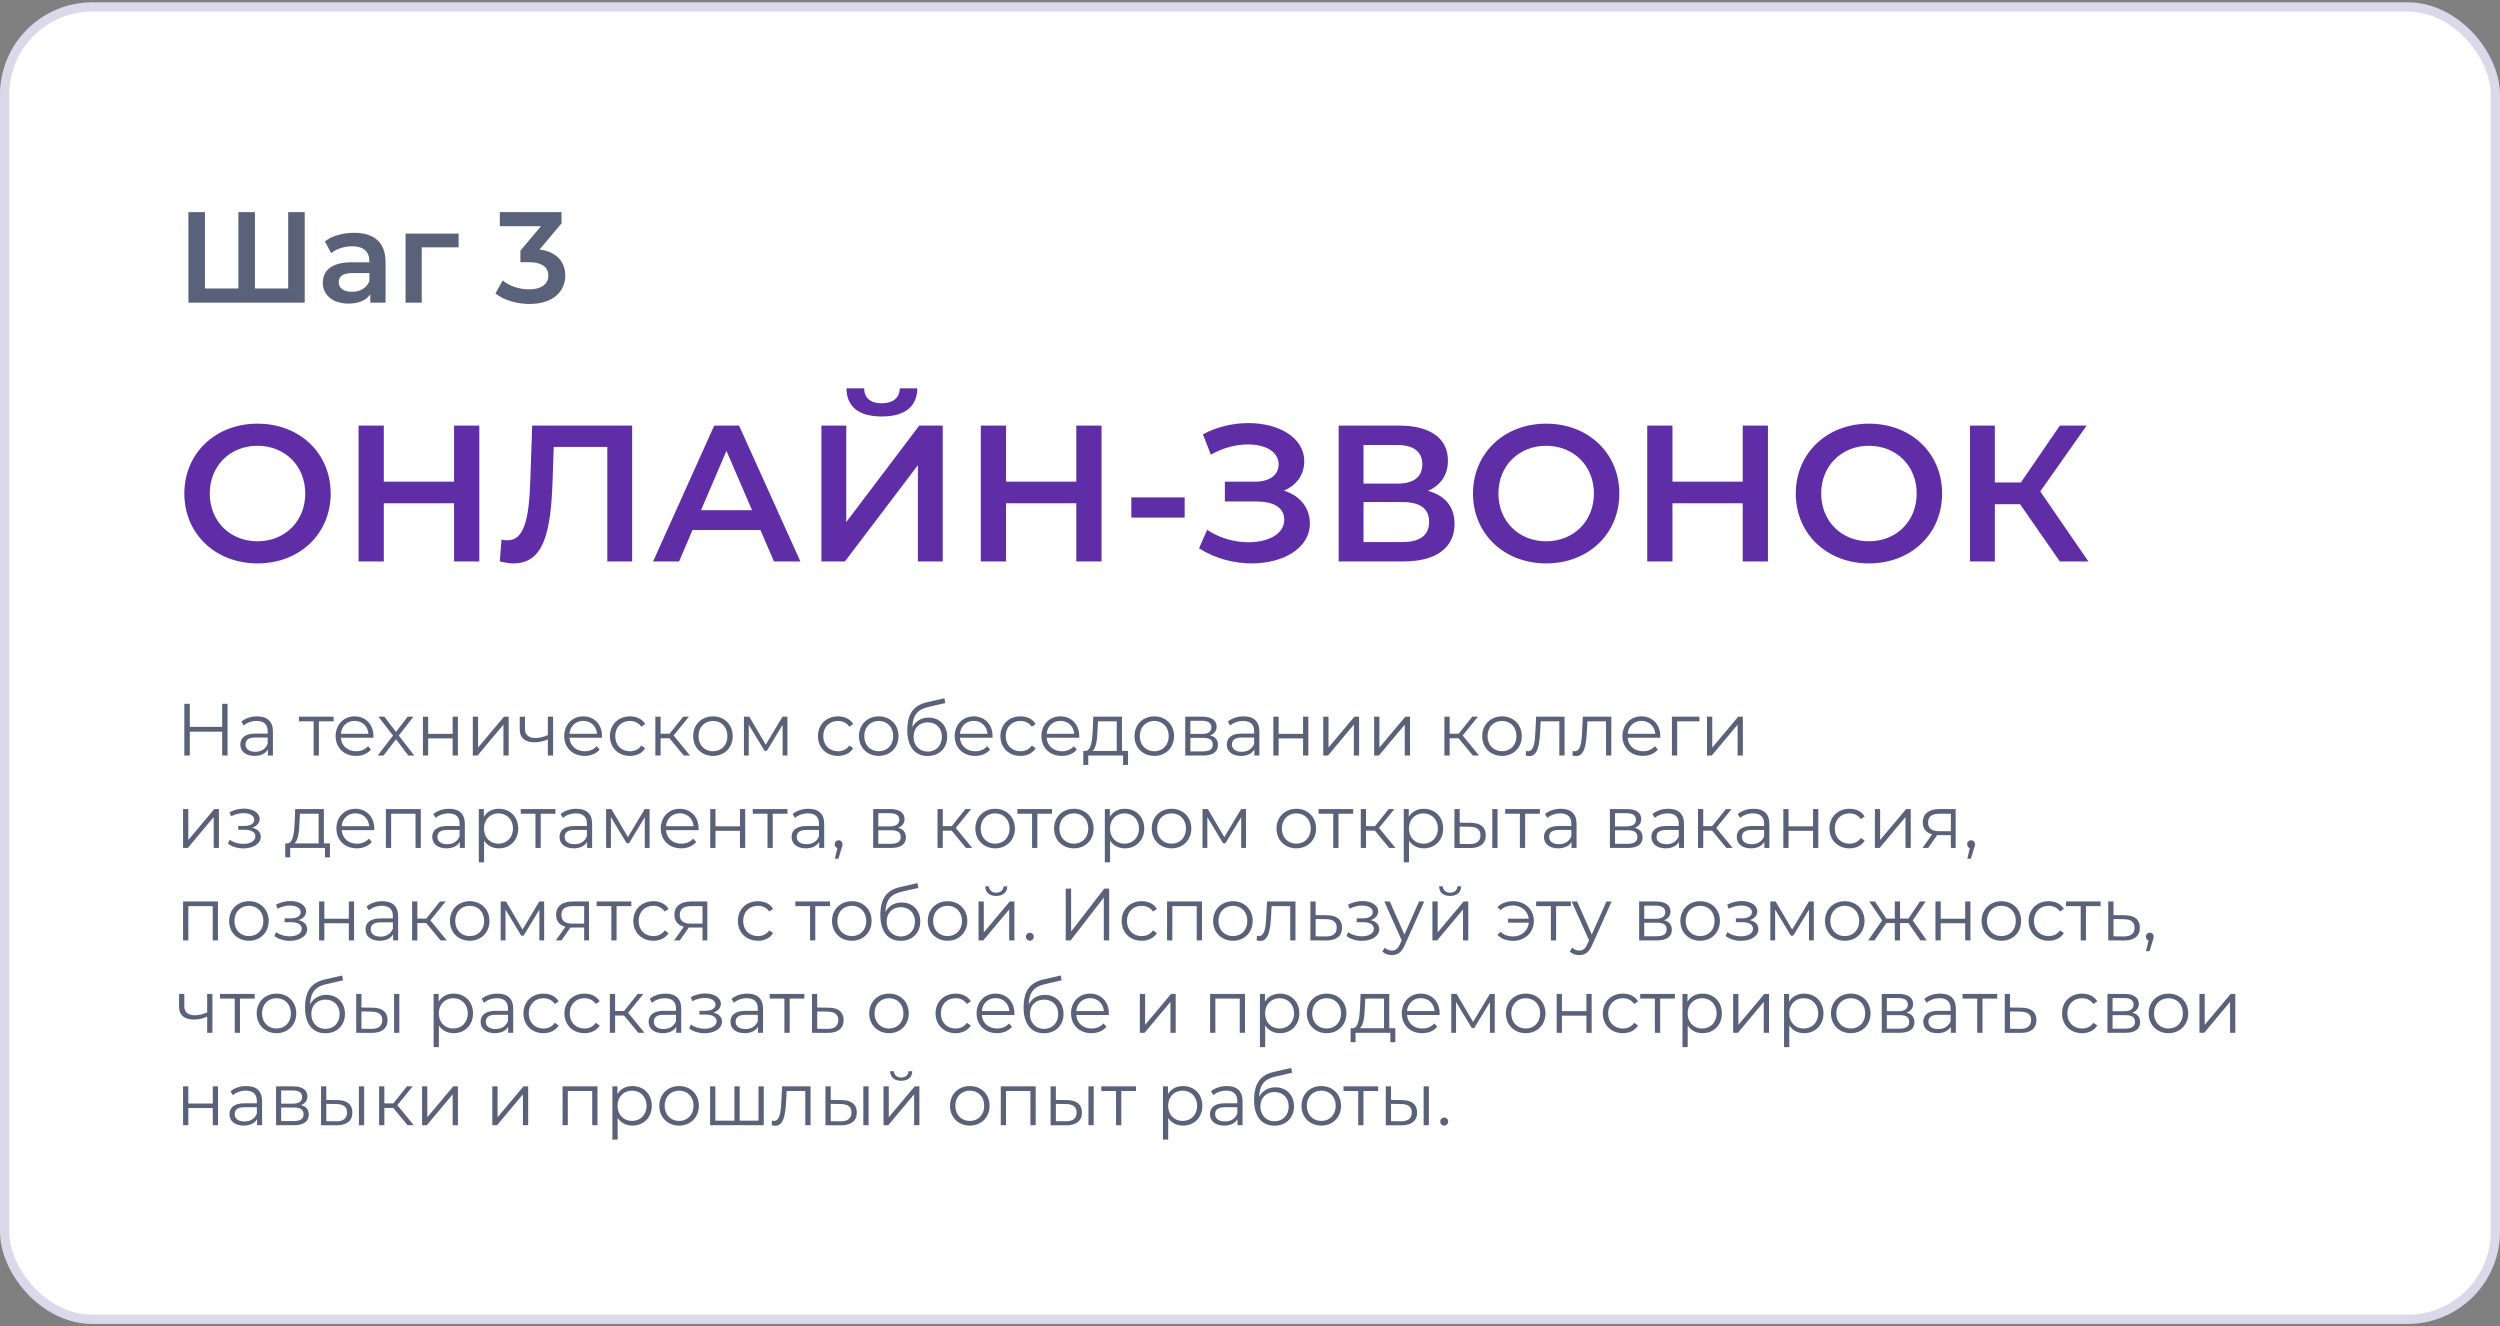
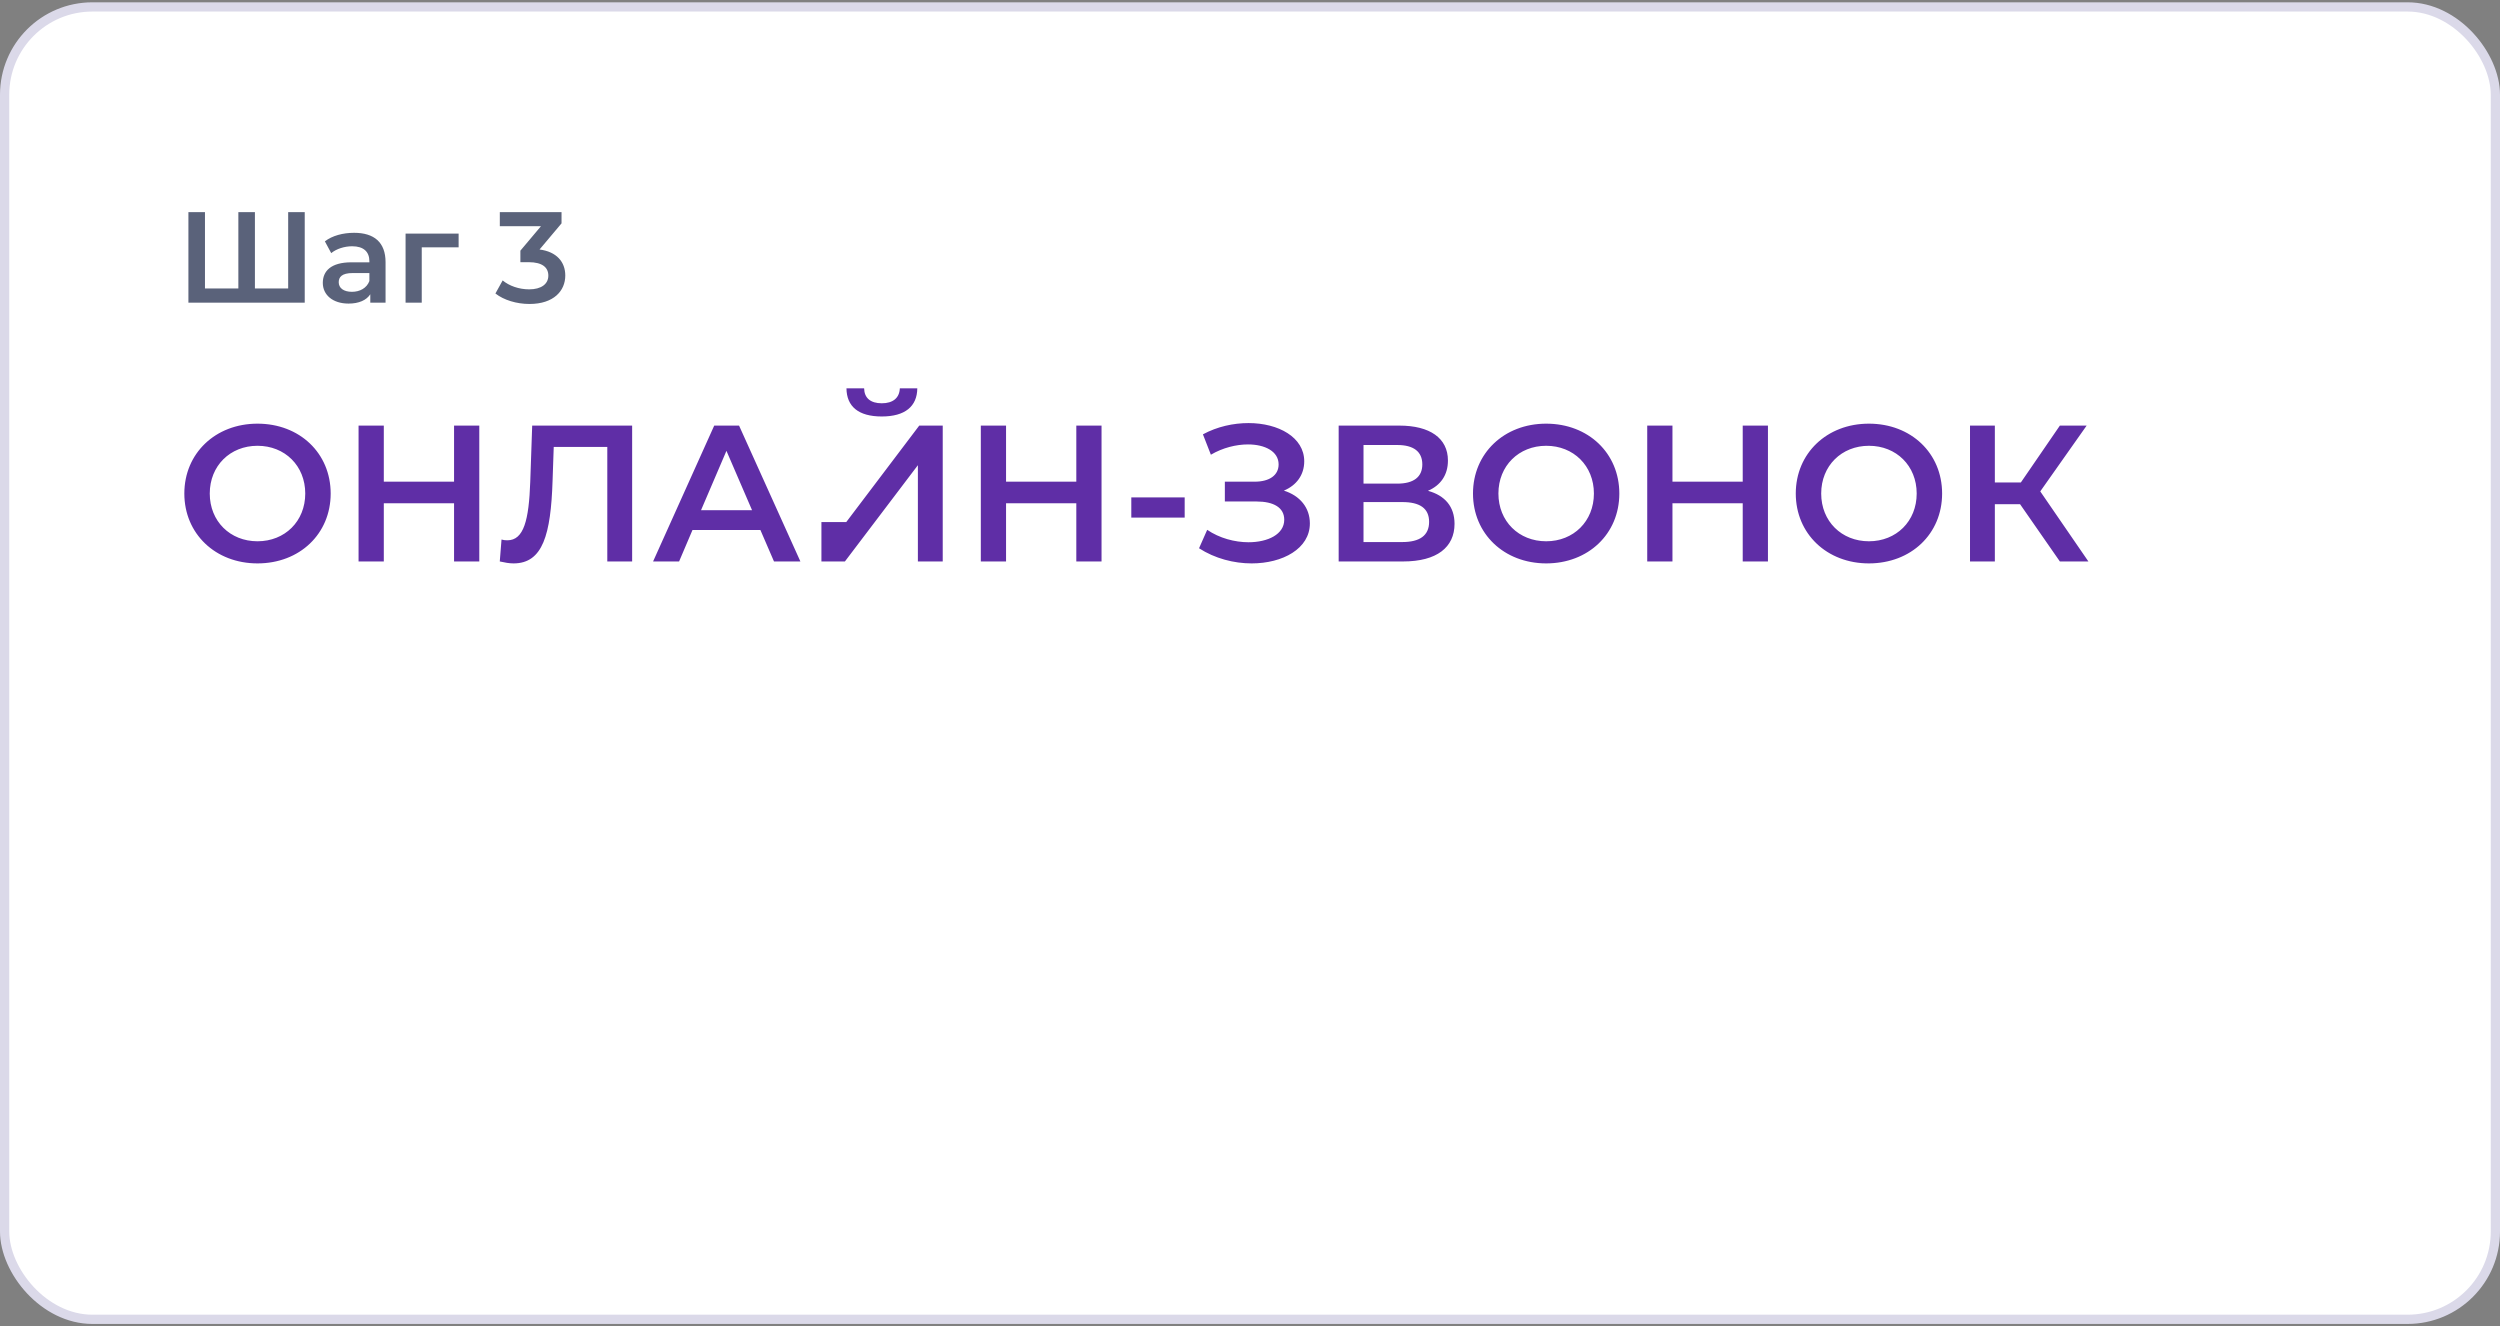
<svg xmlns="http://www.w3.org/2000/svg" width="541" height="287" viewBox="0 0 541 287" fill="none">
  <rect x="0" y="0" width="541" height="287" fill="#808080" stroke="none" />
  <rect x="1" y="1.5" width="539" height="284" rx="19" fill="white" stroke="#DBD9E9" stroke-width="2" />
  <path d="M62.36 45.9V62.42H55.164V45.9H51.58V62.42H44.356V45.9H40.772V65.5H65.944V45.9H62.36ZM76.631 50.38C74.223 50.38 71.899 50.996 70.303 52.228L71.675 54.776C72.795 53.852 74.531 53.292 76.211 53.292C78.703 53.292 79.935 54.496 79.935 56.54V56.764H76.071C71.535 56.764 69.855 58.724 69.855 61.216C69.855 63.82 72.011 65.696 75.427 65.696C77.667 65.696 79.291 64.968 80.131 63.68V65.5H83.435V56.736C83.435 52.424 80.943 50.38 76.631 50.38ZM76.155 63.148C74.363 63.148 73.299 62.336 73.299 61.076C73.299 59.984 73.943 59.088 76.323 59.088H79.935V60.824C79.347 62.364 77.863 63.148 76.155 63.148ZM99.246 50.548H87.766V65.5H91.266V53.516H99.246V50.548ZM116.756 53.992L121.516 48.336V45.9H108.16V48.952H117.064L112.612 54.244V56.736H114.404C117.372 56.736 118.66 57.884 118.66 59.648C118.66 61.468 117.12 62.616 114.516 62.616C112.304 62.616 110.176 61.86 108.776 60.684L107.208 63.512C109.028 64.94 111.8 65.78 114.572 65.78C119.836 65.78 122.328 62.924 122.328 59.62C122.328 56.68 120.452 54.468 116.756 53.992Z" fill="#5A627A" />
-   <path d="M55.724 121.92C64.838 121.92 71.558 115.536 71.558 106.8C71.558 98.064 64.838 91.68 55.724 91.68C46.61 91.68 39.89 98.106 39.89 106.8C39.89 115.494 46.61 121.92 55.724 121.92ZM55.724 117.132C49.802 117.132 45.392 112.806 45.392 106.8C45.392 100.794 49.802 96.468 55.724 96.468C61.646 96.468 66.056 100.794 66.056 106.8C66.056 112.806 61.646 117.132 55.724 117.132ZM98.258 92.1V104.238H83.055V92.1H77.594V121.5H83.055V108.9H98.258V121.5H103.719V92.1H98.258ZM115.165 92.1L114.745 104.28C114.451 112.554 113.359 116.922 109.789 116.922C109.327 116.922 108.948 116.88 108.529 116.754L108.151 121.5C109.285 121.752 110.209 121.92 111.133 121.92C117.475 121.92 119.197 115.662 119.575 104.07L119.827 96.72H131.419V121.5H136.795V92.1H115.165ZM167.493 121.5H173.205L159.933 92.1H154.557L141.327 121.5H146.955L149.853 114.696H164.553L167.493 121.5ZM151.701 110.412L157.203 97.56L162.747 110.412H151.701ZM190.818 90.126C195.858 90.126 198.462 87.942 198.504 84.036H194.724C194.64 86.136 193.212 87.27 190.818 87.27C188.382 87.27 187.038 86.136 186.996 84.036H183.174C183.216 87.942 185.736 90.126 190.818 90.126ZM177.756 121.5H182.838L198.63 100.668V121.5H204.006V92.1H198.924L183.132 112.974V92.1H177.756V121.5ZM232.913 92.1V104.238H217.709V92.1H212.249V121.5H217.709V108.9H232.913V121.5H238.373V92.1H232.913ZM244.814 112.008H256.364V107.64H244.814V112.008ZM277.826 106.17C280.556 105.036 282.236 102.768 282.236 99.828C282.236 94.62 276.65 91.554 270.182 91.554C266.906 91.554 263.42 92.31 260.312 93.99L262.034 98.4C264.596 96.888 267.536 96.174 270.056 96.174C273.752 96.174 276.692 97.686 276.692 100.5C276.692 102.81 274.76 104.238 271.484 104.238H265.058V108.522H271.904C275.6 108.522 277.91 109.824 277.91 112.47C277.91 115.62 274.382 117.342 270.182 117.342C267.2 117.342 263.882 116.46 261.236 114.654L259.472 118.644C262.916 120.87 267.032 121.92 270.854 121.92C277.574 121.92 283.454 118.728 283.454 113.268C283.454 109.866 281.312 107.262 277.826 106.17ZM309.007 106.212C311.737 105.036 313.333 102.81 313.333 99.66C313.333 94.788 309.385 92.1 302.833 92.1H289.687V121.5H303.631C310.939 121.5 314.761 118.434 314.761 113.352C314.761 109.656 312.703 107.22 309.007 106.212ZM295.063 96.3H302.371C305.899 96.3 307.789 97.728 307.789 100.5C307.789 103.23 305.899 104.658 302.371 104.658H295.063V96.3ZM303.463 117.3H295.063V108.648H303.463C307.243 108.648 309.259 109.992 309.259 112.932C309.259 115.872 307.243 117.3 303.463 117.3ZM334.589 121.92C343.703 121.92 350.423 115.536 350.423 106.8C350.423 98.064 343.703 91.68 334.589 91.68C325.475 91.68 318.755 98.106 318.755 106.8C318.755 115.494 325.475 121.92 334.589 121.92ZM334.589 117.132C328.667 117.132 324.257 112.806 324.257 106.8C324.257 100.794 328.667 96.468 334.589 96.468C340.511 96.468 344.921 100.794 344.921 106.8C344.921 112.806 340.511 117.132 334.589 117.132ZM377.124 92.1V104.238H361.92V92.1H356.46V121.5H361.92V108.9H377.124V121.5H382.584V92.1H377.124ZM404.439 121.92C413.553 121.92 420.273 115.536 420.273 106.8C420.273 98.064 413.553 91.68 404.439 91.68C395.325 91.68 388.605 98.106 388.605 106.8C388.605 115.494 395.325 121.92 404.439 121.92ZM404.439 117.132C398.517 117.132 394.107 112.806 394.107 106.8C394.107 100.794 398.517 96.468 404.439 96.468C410.361 96.468 414.771 100.794 414.771 106.8C414.771 112.806 410.361 117.132 404.439 117.132ZM445.755 121.5H451.929L441.513 106.338L451.551 92.1H445.755L437.313 104.406H431.685V92.1H426.309V121.5H431.685V109.11H437.145L445.755 121.5Z" fill="#5F2EA6" />
-   <path d="M48.08 152.3V157.292H41.072V152.3H39.888V163.5H41.072V158.332H48.08V163.5H49.248V152.3H48.08ZM55.653 155.02C54.325 155.02 53.077 155.436 52.229 156.156L52.741 157.004C53.429 156.396 54.453 156.012 55.541 156.012C57.109 156.012 57.925 156.796 57.925 158.236V158.748H55.253C52.837 158.748 52.005 159.836 52.005 161.132C52.005 162.588 53.173 163.58 55.077 163.58C56.469 163.58 57.461 163.052 57.973 162.188V163.5H59.061V158.284C59.061 156.108 57.829 155.02 55.653 155.02ZM55.253 162.684C53.909 162.684 53.125 162.076 53.125 161.1C53.125 160.236 53.653 159.596 55.285 159.596H57.925V160.972C57.477 162.076 56.533 162.684 55.253 162.684ZM72.192 155.084H64.688V156.092H67.872V163.5H69.008V156.092H72.192V155.084ZM80.82 159.292C80.82 156.764 79.108 155.02 76.74 155.02C74.372 155.02 72.628 156.796 72.628 159.292C72.628 161.788 74.42 163.58 77.044 163.58C78.372 163.58 79.54 163.1 80.292 162.204L79.652 161.468C79.012 162.204 78.1 162.572 77.076 162.572C75.236 162.572 73.892 161.404 73.764 159.644H80.804C80.804 159.516 80.82 159.388 80.82 159.292ZM76.74 155.996C78.388 155.996 79.588 157.148 79.732 158.796H73.764C73.908 157.148 75.108 155.996 76.74 155.996ZM89.66 163.5L86.3 159.18L89.468 155.084H88.22L85.692 158.38L83.164 155.084H81.884L85.052 159.18L81.724 163.5H83.004L85.692 159.98L88.364 163.5H89.66ZM91.522 163.5H92.658V159.788H97.954V163.5H99.09V155.084H97.954V158.812H92.658V155.084H91.522V163.5ZM102.319 163.5H103.343L108.943 156.812V163.5H110.079V155.084H109.071L103.455 161.772V155.084H102.319V163.5ZM118.551 155.084V159.084C117.607 159.484 116.711 159.708 115.895 159.708C114.487 159.708 113.607 159.068 113.607 157.788V155.084H112.471V157.852C112.471 159.756 113.719 160.636 115.687 160.636C116.631 160.636 117.607 160.412 118.551 159.996V163.5H119.687V155.084H118.551ZM130.289 159.292C130.289 156.764 128.577 155.02 126.209 155.02C123.841 155.02 122.097 156.796 122.097 159.292C122.097 161.788 123.889 163.58 126.513 163.58C127.841 163.58 129.009 163.1 129.761 162.204L129.121 161.468C128.481 162.204 127.569 162.572 126.545 162.572C124.705 162.572 123.361 161.404 123.233 159.644H130.273C130.273 159.516 130.289 159.388 130.289 159.292ZM126.209 155.996C127.857 155.996 129.057 157.148 129.201 158.796H123.233C123.377 157.148 124.577 155.996 126.209 155.996ZM136.324 163.58C137.748 163.58 138.948 163.004 139.62 161.916L138.772 161.34C138.196 162.188 137.3 162.572 136.324 162.572C134.484 162.572 133.14 161.276 133.14 159.292C133.14 157.324 134.484 156.012 136.324 156.012C137.3 156.012 138.196 156.412 138.772 157.26L139.62 156.684C138.948 155.58 137.748 155.02 136.324 155.02C133.812 155.02 131.988 156.78 131.988 159.292C131.988 161.804 133.812 163.58 136.324 163.58ZM147.979 163.5H149.323L145.771 159.164L149.083 155.084H147.851L144.891 158.78H142.955V155.084H141.819V163.5H142.955V159.756H144.875L147.979 163.5ZM154.291 163.58C156.755 163.58 158.563 161.788 158.563 159.292C158.563 156.796 156.755 155.02 154.291 155.02C151.827 155.02 150.003 156.796 150.003 159.292C150.003 161.788 151.827 163.58 154.291 163.58ZM154.291 162.572C152.499 162.572 151.155 161.26 151.155 159.292C151.155 157.324 152.499 156.012 154.291 156.012C156.083 156.012 157.411 157.324 157.411 159.292C157.411 161.26 156.083 162.572 154.291 162.572ZM169.343 155.084L165.711 161.148L162.143 155.084H160.991V163.5H162.031V156.828L165.439 162.476H165.951L169.359 156.844V163.5H170.399V155.084H169.343ZM181.339 163.58C182.763 163.58 183.963 163.004 184.635 161.916L183.787 161.34C183.211 162.188 182.315 162.572 181.339 162.572C179.499 162.572 178.155 161.276 178.155 159.292C178.155 157.324 179.499 156.012 181.339 156.012C182.315 156.012 183.211 156.412 183.787 157.26L184.635 156.684C183.963 155.58 182.763 155.02 181.339 155.02C178.827 155.02 177.003 156.78 177.003 159.292C177.003 161.804 178.827 163.58 181.339 163.58ZM190.166 163.58C192.63 163.58 194.438 161.788 194.438 159.292C194.438 156.796 192.63 155.02 190.166 155.02C187.702 155.02 185.878 156.796 185.878 159.292C185.878 161.788 187.702 163.58 190.166 163.58ZM190.166 162.572C188.374 162.572 187.03 161.26 187.03 159.292C187.03 157.324 188.374 156.012 190.166 156.012C191.958 156.012 193.286 157.324 193.286 159.292C193.286 161.26 191.958 162.572 190.166 162.572ZM200.946 155.292C199.362 155.292 198.098 156.076 197.426 157.372C197.538 154.684 198.626 153.484 201.01 152.956L204.562 152.14L204.37 151.1L200.594 151.964C197.73 152.636 196.338 154.396 196.338 158.06C196.338 161.484 197.906 163.596 200.738 163.596C203.25 163.596 204.978 161.884 204.978 159.404C204.978 156.972 203.314 155.292 200.946 155.292ZM200.77 162.652C198.978 162.652 197.698 161.324 197.698 159.436C197.698 157.564 198.962 156.316 200.77 156.316C202.578 156.316 203.826 157.564 203.826 159.436C203.826 161.324 202.562 162.652 200.77 162.652ZM214.789 159.292C214.789 156.764 213.077 155.02 210.709 155.02C208.341 155.02 206.597 156.796 206.597 159.292C206.597 161.788 208.389 163.58 211.013 163.58C212.341 163.58 213.509 163.1 214.261 162.204L213.621 161.468C212.981 162.204 212.069 162.572 211.045 162.572C209.205 162.572 207.861 161.404 207.733 159.644H214.773C214.773 159.516 214.789 159.388 214.789 159.292ZM210.709 155.996C212.357 155.996 213.557 157.148 213.701 158.796H207.733C207.877 157.148 209.077 155.996 210.709 155.996ZM220.824 163.58C222.248 163.58 223.448 163.004 224.12 161.916L223.272 161.34C222.696 162.188 221.8 162.572 220.824 162.572C218.984 162.572 217.64 161.276 217.64 159.292C217.64 157.324 218.984 156.012 220.824 156.012C221.8 156.012 222.696 156.412 223.272 157.26L224.12 156.684C223.448 155.58 222.248 155.02 220.824 155.02C218.312 155.02 216.488 156.78 216.488 159.292C216.488 161.804 218.312 163.58 220.824 163.58ZM233.555 159.292C233.555 156.764 231.843 155.02 229.475 155.02C227.107 155.02 225.363 156.796 225.363 159.292C225.363 161.788 227.155 163.58 229.779 163.58C231.107 163.58 232.275 163.1 233.027 162.204L232.387 161.468C231.747 162.204 230.835 162.572 229.811 162.572C227.971 162.572 226.627 161.404 226.499 159.644H233.539C233.539 159.516 233.555 159.388 233.555 159.292ZM229.475 155.996C231.123 155.996 232.323 157.148 232.467 158.796H226.499C226.643 157.148 227.843 155.996 229.475 155.996ZM242.793 162.508V155.084H236.585L236.473 157.9C236.361 160.172 236.153 162.428 234.905 162.508H234.425V165.532H235.497V163.5H243.033V165.532H244.105V162.508H242.793ZM237.513 157.964L237.609 156.092H241.657V162.508H236.409C237.257 161.868 237.433 159.884 237.513 157.964ZM249.791 163.58C252.255 163.58 254.063 161.788 254.063 159.292C254.063 156.796 252.255 155.02 249.791 155.02C247.327 155.02 245.503 156.796 245.503 159.292C245.503 161.788 247.327 163.58 249.791 163.58ZM249.791 162.572C247.999 162.572 246.655 161.26 246.655 159.292C246.655 157.324 247.999 156.012 249.791 156.012C251.583 156.012 252.911 157.324 252.911 159.292C252.911 161.26 251.583 162.572 249.791 162.572ZM261.851 159.148C262.731 158.828 263.275 158.188 263.275 157.244C263.275 155.852 262.107 155.084 260.203 155.084H256.491V163.5H260.315C262.507 163.5 263.563 162.668 263.563 161.212C263.563 160.108 263.019 159.42 261.851 159.148ZM257.595 155.98H260.123C261.419 155.98 262.139 156.444 262.139 157.388C262.139 158.332 261.419 158.828 260.123 158.828H257.595V155.98ZM260.267 162.604H257.595V159.676H260.379C261.803 159.676 262.443 160.14 262.443 161.148C262.443 162.156 261.691 162.604 260.267 162.604ZM269.121 155.02C267.793 155.02 266.545 155.436 265.697 156.156L266.209 157.004C266.897 156.396 267.921 156.012 269.009 156.012C270.577 156.012 271.393 156.796 271.393 158.236V158.748H268.721C266.305 158.748 265.473 159.836 265.473 161.132C265.473 162.588 266.641 163.58 268.545 163.58C269.937 163.58 270.929 163.052 271.441 162.188V163.5H272.529V158.284C272.529 156.108 271.297 155.02 269.121 155.02ZM268.721 162.684C267.377 162.684 266.593 162.076 266.593 161.1C266.593 160.236 267.121 159.596 268.753 159.596H271.393V160.972C270.945 162.076 270.001 162.684 268.721 162.684ZM275.554 163.5H276.69V159.788H281.986V163.5H283.122V155.084H281.986V158.812H276.69V155.084H275.554V163.5ZM286.35 163.5H287.374L292.974 156.812V163.5H294.11V155.084H293.102L287.486 161.772V155.084H286.35V163.5ZM297.366 163.5H298.39L303.99 156.812V163.5H305.126V155.084H304.118L298.502 161.772V155.084H297.366V163.5ZM318.729 163.5H320.073L316.521 159.164L319.833 155.084H318.601L315.641 158.78H313.705V155.084H312.569V163.5H313.705V159.756H315.625L318.729 163.5ZM325.041 163.58C327.505 163.58 329.313 161.788 329.313 159.292C329.313 156.796 327.505 155.02 325.041 155.02C322.577 155.02 320.753 156.796 320.753 159.292C320.753 161.788 322.577 163.58 325.041 163.58ZM325.041 162.572C323.249 162.572 321.905 161.26 321.905 159.292C321.905 157.324 323.249 156.012 325.041 156.012C326.833 156.012 328.161 157.324 328.161 159.292C328.161 161.26 326.833 162.572 325.041 162.572ZM332.414 155.084L332.27 158.092C332.158 160.316 332.03 162.572 330.638 162.572C330.526 162.572 330.382 162.54 330.238 162.508L330.158 163.484C330.462 163.564 330.718 163.612 330.974 163.612C332.782 163.612 333.15 161.116 333.294 158.172L333.406 156.092H337.438V163.5H338.574V155.084H332.414ZM342.524 155.084L342.38 158.092C342.268 160.316 342.14 162.572 340.748 162.572C340.636 162.572 340.492 162.54 340.348 162.508L340.268 163.484C340.572 163.564 340.828 163.612 341.084 163.612C342.892 163.612 343.26 161.116 343.404 158.172L343.516 156.092H347.548V163.5H348.684V155.084H342.524ZM359.289 159.292C359.289 156.764 357.577 155.02 355.209 155.02C352.841 155.02 351.097 156.796 351.097 159.292C351.097 161.788 352.889 163.58 355.513 163.58C356.841 163.58 358.009 163.1 358.761 162.204L358.121 161.468C357.481 162.204 356.569 162.572 355.545 162.572C353.705 162.572 352.361 161.404 352.233 159.644H359.273C359.273 159.516 359.289 159.388 359.289 159.292ZM355.209 155.996C356.857 155.996 358.057 157.148 358.201 158.796H352.233C352.377 157.148 353.577 155.996 355.209 155.996ZM367.756 155.084H361.804V163.5H362.94V156.092H367.756V155.084ZM369.397 163.5H370.421L376.021 156.812V163.5H377.157V155.084H376.149L370.533 161.772V155.084H369.397V163.5ZM39.616 183.5H40.64L46.24 176.812V183.5H47.376V175.084H46.368L40.752 181.772V175.084H39.616V183.5ZM54.556 179.116C55.532 178.796 56.188 178.124 56.188 177.244C56.188 175.868 54.716 174.988 52.796 174.988C51.772 174.988 50.716 175.228 49.676 175.772L49.996 176.652C50.892 176.188 51.82 175.964 52.684 175.964C54.028 175.964 55.02 176.476 55.02 177.404C55.02 178.236 54.156 178.732 52.924 178.732H51.548V179.564H52.988C54.396 179.564 55.26 180.092 55.26 180.988C55.26 182.012 54.124 182.62 52.604 182.62C51.58 182.62 50.492 182.3 49.708 181.708L49.324 182.556C50.22 183.244 51.452 183.596 52.652 183.596C54.748 183.596 56.428 182.604 56.428 181.084C56.428 180.092 55.74 179.388 54.556 179.116ZM70.09 182.508V175.084H63.882L63.77 177.9C63.658 180.172 63.45 182.428 62.202 182.508H61.722V185.532H62.794V183.5H70.33V185.532H71.402V182.508H70.09ZM64.81 177.964L64.906 176.092H68.954V182.508H63.706C64.554 181.868 64.73 179.884 64.81 177.964ZM80.992 179.292C80.992 176.764 79.28 175.02 76.912 175.02C74.544 175.02 72.8 176.796 72.8 179.292C72.8 181.788 74.592 183.58 77.216 183.58C78.544 183.58 79.712 183.1 80.464 182.204L79.824 181.468C79.184 182.204 78.272 182.572 77.248 182.572C75.408 182.572 74.064 181.404 73.936 179.644H80.976C80.976 179.516 80.992 179.388 80.992 179.292ZM76.912 175.996C78.56 175.996 79.76 177.148 79.904 178.796H73.936C74.08 177.148 75.28 175.996 76.912 175.996ZM83.507 175.084V183.5H84.643V176.092H89.923V183.5H91.059V175.084H83.507ZM97.184 175.02C95.856 175.02 94.608 175.436 93.76 176.156L94.272 177.004C94.96 176.396 95.984 176.012 97.072 176.012C98.64 176.012 99.456 176.796 99.456 178.236V178.748H96.784C94.368 178.748 93.536 179.836 93.536 181.132C93.536 182.588 94.704 183.58 96.608 183.58C98 183.58 98.992 183.052 99.504 182.188V183.5H100.592V178.284C100.592 176.108 99.36 175.02 97.184 175.02ZM96.784 182.684C95.44 182.684 94.656 182.076 94.656 181.1C94.656 180.236 95.184 179.596 96.816 179.596H99.456V180.972C99.008 182.076 98.064 182.684 96.784 182.684ZM107.952 175.02C106.56 175.02 105.392 175.628 104.704 176.748V175.084H103.616V186.604H104.752V181.916C105.456 183.004 106.608 183.58 107.952 183.58C110.352 183.58 112.144 181.852 112.144 179.292C112.144 176.748 110.352 175.02 107.952 175.02ZM107.872 182.572C106.08 182.572 104.736 181.26 104.736 179.292C104.736 177.34 106.08 176.012 107.872 176.012C109.648 176.012 111.008 177.34 111.008 179.292C111.008 181.26 109.648 182.572 107.872 182.572ZM120.192 175.084H112.688V176.092H115.872V183.5H117.008V176.092H120.192V175.084ZM124.731 175.02C123.403 175.02 122.155 175.436 121.307 176.156L121.819 177.004C122.507 176.396 123.531 176.012 124.619 176.012C126.187 176.012 127.003 176.796 127.003 178.236V178.748H124.331C121.915 178.748 121.083 179.836 121.083 181.132C121.083 182.588 122.251 183.58 124.155 183.58C125.547 183.58 126.539 183.052 127.051 182.188V183.5H128.139V178.284C128.139 176.108 126.907 175.02 124.731 175.02ZM124.331 182.684C122.987 182.684 122.203 182.076 122.203 181.1C122.203 180.236 122.731 179.596 124.363 179.596H127.003V180.972C126.555 182.076 125.611 182.684 124.331 182.684ZM139.515 175.084L135.883 181.148L132.315 175.084H131.163V183.5H132.203V176.828L135.611 182.476H136.123L139.531 176.844V183.5H140.571V175.084H139.515ZM151.18 179.292C151.18 176.764 149.468 175.02 147.1 175.02C144.732 175.02 142.988 176.796 142.988 179.292C142.988 181.788 144.78 183.58 147.404 183.58C148.732 183.58 149.9 183.1 150.652 182.204L150.012 181.468C149.372 182.204 148.46 182.572 147.436 182.572C145.596 182.572 144.252 181.404 144.124 179.644H151.164C151.164 179.516 151.18 179.388 151.18 179.292ZM147.1 175.996C148.748 175.996 149.948 177.148 150.092 178.796H144.124C144.268 177.148 145.468 175.996 147.1 175.996ZM153.694 183.5H154.83V179.788H160.126V183.5H161.262V175.084H160.126V178.812H154.83V175.084H153.694V183.5ZM170.411 175.084H162.907V176.092H166.091V183.5H167.227V176.092H170.411V175.084ZM174.95 175.02C173.622 175.02 172.374 175.436 171.526 176.156L172.038 177.004C172.726 176.396 173.75 176.012 174.838 176.012C176.406 176.012 177.222 176.796 177.222 178.236V178.748H174.549C172.134 178.748 171.302 179.836 171.302 181.132C171.302 182.588 172.47 183.58 174.374 183.58C175.766 183.58 176.758 183.052 177.27 182.188V183.5H178.358V178.284C178.358 176.108 177.126 175.02 174.95 175.02ZM174.549 182.684C173.206 182.684 172.422 182.076 172.422 181.1C172.422 180.236 172.95 179.596 174.582 179.596H177.222V180.972C176.774 182.076 175.83 182.684 174.549 182.684ZM181.478 181.836C180.998 181.836 180.63 182.204 180.63 182.7C180.63 183.116 180.87 183.42 181.206 183.516L180.662 185.836H181.43L182.102 183.628C182.262 183.18 182.326 182.972 182.326 182.7C182.326 182.22 181.974 181.836 181.478 181.836ZM194.32 179.148C195.2 178.828 195.744 178.188 195.744 177.244C195.744 175.852 194.576 175.084 192.672 175.084H188.96V183.5H192.784C194.976 183.5 196.032 182.668 196.032 181.212C196.032 180.108 195.488 179.42 194.32 179.148ZM190.064 175.98H192.592C193.888 175.98 194.608 176.444 194.608 177.388C194.608 178.332 193.888 178.828 192.592 178.828H190.064V175.98ZM192.736 182.604H190.064V179.676H192.848C194.272 179.676 194.912 180.14 194.912 181.148C194.912 182.156 194.16 182.604 192.736 182.604ZM209.042 183.5H210.386L206.834 179.164L210.146 175.084H208.914L205.954 178.78H204.018V175.084H202.882V183.5H204.018V179.756H205.938L209.042 183.5ZM215.354 183.58C217.818 183.58 219.626 181.788 219.626 179.292C219.626 176.796 217.818 175.02 215.354 175.02C212.89 175.02 211.066 176.796 211.066 179.292C211.066 181.788 212.89 183.58 215.354 183.58ZM215.354 182.572C213.562 182.572 212.218 181.26 212.218 179.292C212.218 177.324 213.562 176.012 215.354 176.012C217.146 176.012 218.474 177.324 218.474 179.292C218.474 181.26 217.146 182.572 215.354 182.572ZM227.661 175.084H220.157V176.092H223.341V183.5H224.477V176.092H227.661V175.084ZM232.385 183.58C234.849 183.58 236.657 181.788 236.657 179.292C236.657 176.796 234.849 175.02 232.385 175.02C229.921 175.02 228.097 176.796 228.097 179.292C228.097 181.788 229.921 183.58 232.385 183.58ZM232.385 182.572C230.593 182.572 229.249 181.26 229.249 179.292C229.249 177.324 230.593 176.012 232.385 176.012C234.177 176.012 235.505 177.324 235.505 179.292C235.505 181.26 234.177 182.572 232.385 182.572ZM243.421 175.02C242.029 175.02 240.861 175.628 240.173 176.748V175.084H239.085V186.604H240.221V181.916C240.925 183.004 242.077 183.58 243.421 183.58C245.821 183.58 247.613 181.852 247.613 179.292C247.613 176.748 245.821 175.02 243.421 175.02ZM243.341 182.572C241.549 182.572 240.205 181.26 240.205 179.292C240.205 177.34 241.549 176.012 243.341 176.012C245.117 176.012 246.477 177.34 246.477 179.292C246.477 181.26 245.117 182.572 243.341 182.572ZM253.526 183.58C255.99 183.58 257.798 181.788 257.798 179.292C257.798 176.796 255.99 175.02 253.526 175.02C251.062 175.02 249.238 176.796 249.238 179.292C249.238 181.788 251.062 183.58 253.526 183.58ZM253.526 182.572C251.734 182.572 250.39 181.26 250.39 179.292C250.39 177.324 251.734 176.012 253.526 176.012C255.318 176.012 256.646 177.324 256.646 179.292C256.646 181.26 255.318 182.572 253.526 182.572ZM268.577 175.084L264.945 181.148L261.377 175.084H260.225V183.5H261.265V176.828L264.673 182.476H265.185L268.593 176.844V183.5H269.633V175.084H268.577ZM280.526 183.58C282.99 183.58 284.798 181.788 284.798 179.292C284.798 176.796 282.99 175.02 280.526 175.02C278.062 175.02 276.238 176.796 276.238 179.292C276.238 181.788 278.062 183.58 280.526 183.58ZM280.526 182.572C278.734 182.572 277.39 181.26 277.39 179.292C277.39 177.324 278.734 176.012 280.526 176.012C282.318 176.012 283.646 177.324 283.646 179.292C283.646 181.26 282.318 182.572 280.526 182.572ZM292.833 175.084H285.329V176.092H288.513V183.5H289.649V176.092H292.833V175.084ZM300.635 183.5H301.979L298.427 179.164L301.739 175.084H300.507L297.547 178.78H295.611V175.084H294.475V183.5H295.611V179.756H297.531L300.635 183.5ZM308.108 175.02C306.716 175.02 305.548 175.628 304.86 176.748V175.084H303.772V186.604H304.908V181.916C305.612 183.004 306.764 183.58 308.108 183.58C310.508 183.58 312.3 181.852 312.3 179.292C312.3 176.748 310.508 175.02 308.108 175.02ZM308.028 182.572C306.236 182.572 304.892 181.26 304.892 179.292C304.892 177.34 306.236 176.012 308.028 176.012C309.804 176.012 311.164 177.34 311.164 179.292C311.164 181.26 309.804 182.572 308.028 182.572ZM318.277 178.06L315.877 178.028V175.084H314.741V183.5L318.069 183.516C320.293 183.548 321.525 182.54 321.525 180.748C321.525 179.02 320.389 178.076 318.277 178.06ZM322.933 183.5H324.069V175.084H322.933V183.5ZM318.005 182.652L315.877 182.62V178.876L318.005 178.908C319.573 178.924 320.373 179.5 320.373 180.748C320.373 182.012 319.557 182.668 318.005 182.652ZM333.224 175.084H325.72V176.092H328.904V183.5H330.04V176.092H333.224V175.084ZM337.762 175.02C336.434 175.02 335.186 175.436 334.338 176.156L334.85 177.004C335.538 176.396 336.562 176.012 337.65 176.012C339.218 176.012 340.034 176.796 340.034 178.236V178.748H337.362C334.946 178.748 334.114 179.836 334.114 181.132C334.114 182.588 335.282 183.58 337.186 183.58C338.578 183.58 339.57 183.052 340.082 182.188V183.5H341.17V178.284C341.17 176.108 339.938 175.02 337.762 175.02ZM337.362 182.684C336.018 182.684 335.234 182.076 335.234 181.1C335.234 180.236 335.762 179.596 337.394 179.596H340.034V180.972C339.586 182.076 338.642 182.684 337.362 182.684ZM353.742 179.148C354.622 178.828 355.166 178.188 355.166 177.244C355.166 175.852 353.998 175.084 352.094 175.084H348.382V183.5H352.206C354.398 183.5 355.454 182.668 355.454 181.212C355.454 180.108 354.91 179.42 353.742 179.148ZM349.486 175.98H352.014C353.31 175.98 354.03 176.444 354.03 177.388C354.03 178.332 353.31 178.828 352.014 178.828H349.486V175.98ZM352.158 182.604H349.486V179.676H352.27C353.694 179.676 354.334 180.14 354.334 181.148C354.334 182.156 353.582 182.604 352.158 182.604ZM361.012 175.02C359.684 175.02 358.436 175.436 357.588 176.156L358.1 177.004C358.788 176.396 359.812 176.012 360.9 176.012C362.468 176.012 363.284 176.796 363.284 178.236V178.748H360.612C358.196 178.748 357.364 179.836 357.364 181.132C357.364 182.588 358.532 183.58 360.436 183.58C361.828 183.58 362.82 183.052 363.332 182.188V183.5H364.42V178.284C364.42 176.108 363.188 175.02 361.012 175.02ZM360.612 182.684C359.268 182.684 358.484 182.076 358.484 181.1C358.484 180.236 359.012 179.596 360.644 179.596H363.284V180.972C362.836 182.076 361.892 182.684 360.612 182.684ZM373.604 183.5H374.948L371.396 179.164L374.708 175.084H373.476L370.516 178.78H368.58V175.084H367.444V183.5H368.58V179.756H370.5L373.604 183.5ZM379.481 175.02C378.153 175.02 376.905 175.436 376.057 176.156L376.569 177.004C377.257 176.396 378.281 176.012 379.369 176.012C380.937 176.012 381.753 176.796 381.753 178.236V178.748H379.081C376.665 178.748 375.833 179.836 375.833 181.132C375.833 182.588 377.001 183.58 378.905 183.58C380.297 183.58 381.289 183.052 381.801 182.188V183.5H382.889V178.284C382.889 176.108 381.657 175.02 379.481 175.02ZM379.081 182.684C377.737 182.684 376.953 182.076 376.953 181.1C376.953 180.236 377.481 179.596 379.113 179.596H381.753V180.972C381.305 182.076 380.361 182.684 379.081 182.684ZM385.913 183.5H387.049V179.788H392.345V183.5H393.481V175.084H392.345V178.812H387.049V175.084H385.913V183.5ZM400.23 183.58C401.654 183.58 402.854 183.004 403.526 181.916L402.678 181.34C402.102 182.188 401.206 182.572 400.23 182.572C398.39 182.572 397.046 181.276 397.046 179.292C397.046 177.324 398.39 176.012 400.23 176.012C401.206 176.012 402.102 176.412 402.678 177.26L403.526 176.684C402.854 175.58 401.654 175.02 400.23 175.02C397.718 175.02 395.894 176.78 395.894 179.292C395.894 181.804 397.718 183.58 400.23 183.58ZM405.725 183.5H406.749L412.349 176.812V183.5H413.485V175.084H412.477L406.861 181.772V175.084H405.725V183.5ZM419.669 175.084C417.493 175.084 416.085 176.044 416.085 177.964C416.085 179.324 416.821 180.204 418.117 180.556L416.021 183.5H417.253L419.205 180.716H419.525H422.165V183.5H423.205V175.084H419.669ZM417.237 177.996C417.237 176.652 418.133 176.092 419.701 176.092H422.165V179.868H419.621C418.053 179.868 417.237 179.276 417.237 177.996ZM426.54 181.836C426.06 181.836 425.692 182.204 425.692 182.7C425.692 183.116 425.932 183.42 426.268 183.516L425.724 185.836H426.492L427.164 183.628C427.324 183.18 427.388 182.972 427.388 182.7C427.388 182.22 427.036 181.836 426.54 181.836ZM39.616 195.084V203.5H40.752V196.092H46.032V203.5H47.168V195.084H39.616ZM53.869 203.58C56.333 203.58 58.141 201.788 58.141 199.292C58.141 196.796 56.333 195.02 53.869 195.02C51.405 195.02 49.581 196.796 49.581 199.292C49.581 201.788 51.405 203.58 53.869 203.58ZM53.869 202.572C52.077 202.572 50.733 201.26 50.733 199.292C50.733 197.324 52.077 196.012 53.869 196.012C55.661 196.012 56.989 197.324 56.989 199.292C56.989 201.26 55.661 202.572 53.869 202.572ZM64.603 199.116C65.579 198.796 66.235 198.124 66.235 197.244C66.235 195.868 64.763 194.988 62.843 194.988C61.819 194.988 60.763 195.228 59.723 195.772L60.043 196.652C60.939 196.188 61.867 195.964 62.731 195.964C64.075 195.964 65.067 196.476 65.067 197.404C65.067 198.236 64.203 198.732 62.971 198.732H61.595V199.564H63.035C64.443 199.564 65.307 200.092 65.307 200.988C65.307 202.012 64.171 202.62 62.651 202.62C61.627 202.62 60.539 202.3 59.755 201.708L59.371 202.556C60.267 203.244 61.499 203.596 62.699 203.596C64.795 203.596 66.475 202.604 66.475 201.084C66.475 200.092 65.787 199.388 64.603 199.116ZM69.053 203.5H70.189V199.788H75.486V203.5H76.621V195.084H75.486V198.812H70.189V195.084H69.053V203.5ZM82.746 195.02C81.418 195.02 80.17 195.436 79.322 196.156L79.834 197.004C80.522 196.396 81.546 196.012 82.634 196.012C84.202 196.012 85.018 196.796 85.018 198.236V198.748H82.346C79.93 198.748 79.098 199.836 79.098 201.132C79.098 202.588 80.266 203.58 82.17 203.58C83.562 203.58 84.554 203.052 85.066 202.188V203.5H86.154V198.284C86.154 196.108 84.922 195.02 82.746 195.02ZM82.346 202.684C81.002 202.684 80.218 202.076 80.218 201.1C80.218 200.236 80.746 199.596 82.378 199.596H85.018V200.972C84.57 202.076 83.626 202.684 82.346 202.684ZM95.338 203.5H96.683L93.13 199.164L96.442 195.084H95.21L92.251 198.78H90.314V195.084H89.178V203.5H90.314V199.756H92.234L95.338 203.5ZM101.651 203.58C104.115 203.58 105.923 201.788 105.923 199.292C105.923 196.796 104.115 195.02 101.651 195.02C99.186 195.02 97.362 196.796 97.362 199.292C97.362 201.788 99.186 203.58 101.651 203.58ZM101.651 202.572C99.859 202.572 98.514 201.26 98.514 199.292C98.514 197.324 99.859 196.012 101.651 196.012C103.443 196.012 104.771 197.324 104.771 199.292C104.771 201.26 103.443 202.572 101.651 202.572ZM116.702 195.084L113.07 201.148L109.502 195.084H108.35V203.5H109.39V196.828L112.798 202.476H113.31L116.718 196.844V203.5H117.758V195.084H116.702ZM123.919 195.084C121.743 195.084 120.335 196.044 120.335 197.964C120.335 199.324 121.071 200.204 122.367 200.556L120.271 203.5H121.503L123.455 200.716H123.775H126.415V203.5H127.455V195.084H123.919ZM121.487 197.996C121.487 196.652 122.383 196.092 123.951 196.092H126.415V199.868H123.871C122.303 199.868 121.487 199.276 121.487 197.996ZM136.614 195.084H129.11V196.092H132.294V203.5H133.43V196.092H136.614V195.084ZM141.386 203.58C142.81 203.58 144.01 203.004 144.682 201.916L143.834 201.34C143.258 202.188 142.362 202.572 141.386 202.572C139.546 202.572 138.202 201.276 138.202 199.292C138.202 197.324 139.546 196.012 141.386 196.012C142.362 196.012 143.258 196.412 143.834 197.26L144.682 196.684C144.01 195.58 142.81 195.02 141.386 195.02C138.874 195.02 137.05 196.78 137.05 199.292C137.05 201.804 138.874 203.58 141.386 203.58ZM149.528 195.084C147.352 195.084 145.944 196.044 145.944 197.964C145.944 199.324 146.68 200.204 147.976 200.556L145.88 203.5H147.112L149.064 200.716H149.384H152.024V203.5H153.064V195.084H149.528ZM147.096 197.996C147.096 196.652 147.992 196.092 149.56 196.092H152.024V199.868H149.48C147.912 199.868 147.096 199.276 147.096 197.996ZM164.011 203.58C165.435 203.58 166.635 203.004 167.307 201.916L166.459 201.34C165.883 202.188 164.987 202.572 164.011 202.572C162.171 202.572 160.827 201.276 160.827 199.292C160.827 197.324 162.171 196.012 164.011 196.012C164.987 196.012 165.883 196.412 166.459 197.26L167.307 196.684C166.635 195.58 165.435 195.02 164.011 195.02C161.499 195.02 159.675 196.78 159.675 199.292C159.675 201.804 161.499 203.58 164.011 203.58ZM179.614 195.084H172.11V196.092H175.294V203.5H176.43V196.092H179.614V195.084ZM184.338 203.58C186.802 203.58 188.61 201.788 188.61 199.292C188.61 196.796 186.802 195.02 184.338 195.02C181.874 195.02 180.05 196.796 180.05 199.292C180.05 201.788 181.874 203.58 184.338 203.58ZM184.338 202.572C182.546 202.572 181.202 201.26 181.202 199.292C181.202 197.324 182.546 196.012 184.338 196.012C186.13 196.012 187.458 197.324 187.458 199.292C187.458 201.26 186.13 202.572 184.338 202.572ZM195.118 195.292C193.534 195.292 192.27 196.076 191.598 197.372C191.71 194.684 192.798 193.484 195.182 192.956L198.734 192.14L198.542 191.1L194.766 191.964C191.902 192.636 190.51 194.396 190.51 198.06C190.51 201.484 192.078 203.596 194.91 203.596C197.422 203.596 199.15 201.884 199.15 199.404C199.15 196.972 197.486 195.292 195.118 195.292ZM194.942 202.652C193.15 202.652 191.87 201.324 191.87 199.436C191.87 197.564 193.134 196.316 194.942 196.316C196.75 196.316 197.998 197.564 197.998 199.436C197.998 201.324 196.734 202.652 194.942 202.652ZM205.057 203.58C207.521 203.58 209.329 201.788 209.329 199.292C209.329 196.796 207.521 195.02 205.057 195.02C202.593 195.02 200.769 196.796 200.769 199.292C200.769 201.788 202.593 203.58 205.057 203.58ZM205.057 202.572C203.265 202.572 201.921 201.26 201.921 199.292C201.921 197.324 203.265 196.012 205.057 196.012C206.849 196.012 208.177 197.324 208.177 199.292C208.177 201.26 206.849 202.572 205.057 202.572ZM215.581 193.884C217.005 193.884 217.949 193.148 217.981 191.804H217.165C217.133 192.652 216.493 193.18 215.581 193.18C214.669 193.18 214.029 192.652 214.013 191.804H213.197C213.229 193.148 214.157 193.884 215.581 193.884ZM211.757 203.5H212.781L218.381 196.812V203.5H219.517V195.084H218.509L212.893 201.772V195.084H211.757V203.5ZM222.852 203.58C223.316 203.58 223.716 203.196 223.716 202.7C223.716 202.204 223.316 201.836 222.852 201.836C222.388 201.836 222.004 202.204 222.004 202.7C222.004 203.196 222.388 203.58 222.852 203.58ZM230.622 203.5H231.694L238.862 194.236V203.5H240.03V192.3H238.958L231.79 201.58V192.3H230.622V203.5ZM247.058 203.58C248.482 203.58 249.682 203.004 250.354 201.916L249.506 201.34C248.93 202.188 248.034 202.572 247.058 202.572C245.218 202.572 243.874 201.276 243.874 199.292C243.874 197.324 245.218 196.012 247.058 196.012C248.034 196.012 248.93 196.412 249.506 197.26L250.354 196.684C249.682 195.58 248.482 195.02 247.058 195.02C244.546 195.02 242.722 196.78 242.722 199.292C242.722 201.804 244.546 203.58 247.058 203.58ZM252.554 195.084V203.5H253.69V196.092H258.97V203.5H260.106V195.084H252.554ZM266.807 203.58C269.271 203.58 271.079 201.788 271.079 199.292C271.079 196.796 269.271 195.02 266.807 195.02C264.343 195.02 262.519 196.796 262.519 199.292C262.519 201.788 264.343 203.58 266.807 203.58ZM266.807 202.572C265.015 202.572 263.671 201.26 263.671 199.292C263.671 197.324 265.015 196.012 266.807 196.012C268.599 196.012 269.927 197.324 269.927 199.292C269.927 201.26 268.599 202.572 266.807 202.572ZM274.18 195.084L274.036 198.092C273.924 200.316 273.796 202.572 272.404 202.572C272.292 202.572 272.148 202.54 272.004 202.508L271.924 203.484C272.228 203.564 272.484 203.612 272.74 203.612C274.548 203.612 274.916 201.116 275.06 198.172L275.172 196.092H279.204V203.5H280.34V195.084H274.18ZM287.185 198.06L284.705 198.028V195.084H283.569V203.5L286.961 203.516C289.201 203.548 290.417 202.54 290.417 200.748C290.417 199.02 289.297 198.076 287.185 198.06ZM286.897 202.652L284.705 202.62V198.876L286.897 198.908C288.465 198.924 289.265 199.5 289.265 200.748C289.265 202.012 288.449 202.668 286.897 202.652ZM296.603 199.116C297.579 198.796 298.235 198.124 298.235 197.244C298.235 195.868 296.763 194.988 294.843 194.988C293.819 194.988 292.763 195.228 291.723 195.772L292.043 196.652C292.939 196.188 293.867 195.964 294.731 195.964C296.075 195.964 297.067 196.476 297.067 197.404C297.067 198.236 296.203 198.732 294.971 198.732H293.595V199.564H295.035C296.443 199.564 297.307 200.092 297.307 200.988C297.307 202.012 296.171 202.62 294.651 202.62C293.627 202.62 292.539 202.3 291.755 201.708L291.371 202.556C292.267 203.244 293.499 203.596 294.699 203.596C296.795 203.596 298.475 202.604 298.475 201.084C298.475 200.092 297.787 199.388 296.603 199.116ZM307.086 195.084L303.918 202.236L300.75 195.084H299.566L303.326 203.484L302.958 204.3C302.478 205.356 301.966 205.708 301.214 205.708C300.606 205.708 300.094 205.484 299.678 205.068L299.149 205.916C299.662 206.428 300.414 206.684 301.198 206.684C302.398 206.684 303.294 206.156 303.998 204.508L308.206 195.084H307.086ZM313.799 193.884C315.223 193.884 316.167 193.148 316.199 191.804H315.383C315.351 192.652 314.711 193.18 313.799 193.18C312.887 193.18 312.247 192.652 312.231 191.804H311.415C311.447 193.148 312.375 193.884 313.799 193.884ZM309.975 203.5H310.999L316.599 196.812V203.5H317.735V195.084H316.727L311.111 201.772V195.084H309.975V203.5ZM327.467 195.02C326.075 195.02 324.859 195.452 324.043 196.3L324.715 196.956C325.451 196.268 326.363 195.948 327.419 195.948C329.211 195.948 330.603 197.116 330.827 198.796H326.347V199.66H330.843C330.667 201.388 329.259 202.652 327.419 202.652C326.363 202.652 325.451 202.332 324.715 201.644L324.043 202.316C324.859 203.164 326.075 203.596 327.467 203.596C330.011 203.596 331.931 201.772 331.931 199.292C331.931 196.812 330.011 195.02 327.467 195.02ZM339.927 195.084H332.423V196.092H335.607V203.5H336.743V196.092H339.927V195.084ZM347.632 195.084L344.464 202.236L341.296 195.084H340.112L343.872 203.484L343.504 204.3C343.024 205.356 342.512 205.708 341.76 205.708C341.152 205.708 340.64 205.484 340.224 205.068L339.696 205.916C340.208 206.428 340.96 206.684 341.744 206.684C342.944 206.684 343.84 206.156 344.544 204.508L348.752 195.084H347.632ZM360.07 199.148C360.95 198.828 361.494 198.188 361.494 197.244C361.494 195.852 360.326 195.084 358.422 195.084H354.71V203.5H358.534C360.726 203.5 361.782 202.668 361.782 201.212C361.782 200.108 361.238 199.42 360.07 199.148ZM355.814 195.98H358.342C359.638 195.98 360.358 196.444 360.358 197.388C360.358 198.332 359.638 198.828 358.342 198.828H355.814V195.98ZM358.486 202.604H355.814V199.676H358.598C360.022 199.676 360.662 200.14 360.662 201.148C360.662 202.156 359.91 202.604 358.486 202.604ZM367.916 203.58C370.38 203.58 372.188 201.788 372.188 199.292C372.188 196.796 370.38 195.02 367.916 195.02C365.452 195.02 363.628 196.796 363.628 199.292C363.628 201.788 365.452 203.58 367.916 203.58ZM367.916 202.572C366.124 202.572 364.78 201.26 364.78 199.292C364.78 197.324 366.124 196.012 367.916 196.012C369.708 196.012 371.036 197.324 371.036 199.292C371.036 201.26 369.708 202.572 367.916 202.572ZM378.65 199.116C379.626 198.796 380.282 198.124 380.282 197.244C380.282 195.868 378.81 194.988 376.89 194.988C375.866 194.988 374.81 195.228 373.77 195.772L374.09 196.652C374.986 196.188 375.914 195.964 376.778 195.964C378.122 195.964 379.114 196.476 379.114 197.404C379.114 198.236 378.25 198.732 377.018 198.732H375.642V199.564H377.082C378.49 199.564 379.354 200.092 379.354 200.988C379.354 202.012 378.218 202.62 376.698 202.62C375.674 202.62 374.586 202.3 373.802 201.708L373.418 202.556C374.314 203.244 375.546 203.596 376.746 203.596C378.842 203.596 380.522 202.604 380.522 201.084C380.522 200.092 379.834 199.388 378.65 199.116ZM391.452 195.084L387.82 201.148L384.252 195.084H383.1V203.5H384.14V196.828L387.548 202.476H388.06L391.468 196.844V203.5H392.508V195.084H391.452ZM399.213 203.58C401.677 203.58 403.485 201.788 403.485 199.292C403.485 196.796 401.677 195.02 399.213 195.02C396.749 195.02 394.925 196.796 394.925 199.292C394.925 201.788 396.749 203.58 399.213 203.58ZM399.213 202.572C397.421 202.572 396.077 201.26 396.077 199.292C396.077 197.324 397.421 196.012 399.213 196.012C401.005 196.012 402.333 197.324 402.333 199.292C402.333 201.26 401.005 202.572 399.213 202.572ZM415.584 203.5H416.944L413.92 199.18L416.704 195.084H415.472L412.992 198.78H411.168V195.084H410.032V198.78H408.208L405.744 195.084H404.512L407.296 199.164L404.272 203.5H405.632L408.208 199.756H410.032V203.5H411.168V199.756H412.992L415.584 203.5ZM418.835 203.5H419.971V199.788H425.267V203.5H426.403V195.084H425.267V198.812H419.971V195.084H418.835V203.5ZM433.104 203.58C435.568 203.58 437.376 201.788 437.376 199.292C437.376 196.796 435.568 195.02 433.104 195.02C430.64 195.02 428.816 196.796 428.816 199.292C428.816 201.788 430.64 203.58 433.104 203.58ZM433.104 202.572C431.312 202.572 429.968 201.26 429.968 199.292C429.968 197.324 431.312 196.012 433.104 196.012C434.896 196.012 436.224 197.324 436.224 199.292C436.224 201.26 434.896 202.572 433.104 202.572ZM443.324 203.58C444.748 203.58 445.948 203.004 446.62 201.916L445.772 201.34C445.196 202.188 444.3 202.572 443.324 202.572C441.484 202.572 440.14 201.276 440.14 199.292C440.14 197.324 441.484 196.012 443.324 196.012C444.3 196.012 445.196 196.412 445.772 197.26L446.62 196.684C445.948 195.58 444.748 195.02 443.324 195.02C440.812 195.02 438.988 196.78 438.988 199.292C438.988 201.804 440.812 203.58 443.324 203.58ZM454.583 195.084H447.079V196.092H450.263V203.5H451.399V196.092H454.583V195.084ZM459.841 198.06L457.361 198.028V195.084H456.225V203.5L459.617 203.516C461.857 203.548 463.073 202.54 463.073 200.748C463.073 199.02 461.953 198.076 459.841 198.06ZM459.553 202.652L457.361 202.62V198.876L459.553 198.908C461.121 198.924 461.921 199.5 461.921 200.748C461.921 202.012 461.105 202.668 459.553 202.652ZM465.212 201.836C464.732 201.836 464.364 202.204 464.364 202.7C464.364 203.116 464.604 203.42 464.94 203.516L464.396 205.836H465.164L465.836 203.628C465.996 203.18 466.06 202.972 466.06 202.7C466.06 202.22 465.708 201.836 465.212 201.836ZM44.832 215.084V219.084C43.888 219.484 42.992 219.708 42.176 219.708C40.768 219.708 39.888 219.068 39.888 217.788V215.084H38.752V217.852C38.752 219.756 40 220.636 41.968 220.636C42.912 220.636 43.888 220.412 44.832 219.996V223.5H45.968V215.084H44.832ZM55.114 215.084H47.61V216.092H50.794V223.5H51.93V216.092H55.114V215.084ZM59.838 223.58C62.302 223.58 64.11 221.788 64.11 219.292C64.11 216.796 62.302 215.02 59.838 215.02C57.374 215.02 55.55 216.796 55.55 219.292C55.55 221.788 57.374 223.58 59.838 223.58ZM59.838 222.572C58.046 222.572 56.702 221.26 56.702 219.292C56.702 217.324 58.046 216.012 59.838 216.012C61.63 216.012 62.958 217.324 62.958 219.292C62.958 221.26 61.63 222.572 59.838 222.572ZM70.618 215.292C69.034 215.292 67.77 216.076 67.098 217.372C67.21 214.684 68.298 213.484 70.682 212.956L74.234 212.14L74.042 211.1L70.266 211.964C67.402 212.636 66.01 214.396 66.01 218.06C66.01 221.484 67.578 223.596 70.41 223.596C72.922 223.596 74.65 221.884 74.65 219.404C74.65 216.972 72.986 215.292 70.618 215.292ZM70.442 222.652C68.65 222.652 67.37 221.324 67.37 219.436C67.37 217.564 68.634 216.316 70.442 216.316C72.25 216.316 73.498 217.564 73.498 219.436C73.498 221.324 72.234 222.652 70.442 222.652ZM80.621 218.06L78.221 218.028V215.084H77.085V223.5L80.413 223.516C82.637 223.548 83.869 222.54 83.869 220.748C83.869 219.02 82.733 218.076 80.621 218.06ZM85.277 223.5H86.413V215.084H85.277V223.5ZM80.349 222.652L78.221 222.62V218.876L80.349 218.908C81.917 218.924 82.717 219.5 82.717 220.748C82.717 222.012 81.901 222.668 80.349 222.652ZM98.171 215.02C96.779 215.02 95.611 215.628 94.923 216.748V215.084H93.835V226.604H94.971V221.916C95.675 223.004 96.827 223.58 98.171 223.58C100.571 223.58 102.363 221.852 102.363 219.292C102.363 216.748 100.571 215.02 98.171 215.02ZM98.091 222.572C96.299 222.572 94.955 221.26 94.955 219.292C94.955 217.34 96.299 216.012 98.091 216.012C99.867 216.012 101.227 217.34 101.227 219.292C101.227 221.26 99.867 222.572 98.091 222.572ZM107.653 215.02C106.325 215.02 105.077 215.436 104.229 216.156L104.741 217.004C105.429 216.396 106.453 216.012 107.541 216.012C109.109 216.012 109.925 216.796 109.925 218.236V218.748H107.253C104.837 218.748 104.005 219.836 104.005 221.132C104.005 222.588 105.173 223.58 107.077 223.58C108.469 223.58 109.461 223.052 109.973 222.188V223.5H111.061V218.284C111.061 216.108 109.829 215.02 107.653 215.02ZM107.253 222.684C105.909 222.684 105.125 222.076 105.125 221.1C105.125 220.236 105.653 219.596 107.285 219.596H109.925V220.972C109.477 222.076 108.533 222.684 107.253 222.684ZM117.605 223.58C119.029 223.58 120.229 223.004 120.901 221.916L120.053 221.34C119.477 222.188 118.581 222.572 117.605 222.572C115.765 222.572 114.421 221.276 114.421 219.292C114.421 217.324 115.765 216.012 117.605 216.012C118.581 216.012 119.477 216.412 120.053 217.26L120.901 216.684C120.229 215.58 119.029 215.02 117.605 215.02C115.093 215.02 113.269 216.78 113.269 219.292C113.269 221.804 115.093 223.58 117.605 223.58ZM126.48 223.58C127.904 223.58 129.104 223.004 129.776 221.916L128.928 221.34C128.352 222.188 127.456 222.572 126.48 222.572C124.64 222.572 123.296 221.276 123.296 219.292C123.296 217.324 124.64 216.012 126.48 216.012C127.456 216.012 128.352 216.412 128.928 217.26L129.776 216.684C129.104 215.58 127.904 215.02 126.48 215.02C123.968 215.02 122.144 216.78 122.144 219.292C122.144 221.804 123.968 223.58 126.48 223.58ZM138.135 223.5H139.479L135.927 219.164L139.239 215.084H138.007L135.047 218.78H133.111V215.084H131.975V223.5H133.111V219.756H135.031L138.135 223.5ZM144.012 215.02C142.684 215.02 141.436 215.436 140.588 216.156L141.1 217.004C141.788 216.396 142.812 216.012 143.9 216.012C145.468 216.012 146.284 216.796 146.284 218.236V218.748H143.612C141.196 218.748 140.364 219.836 140.364 221.132C140.364 222.588 141.532 223.58 143.436 223.58C144.828 223.58 145.82 223.052 146.332 222.188V223.5H147.42V218.284C147.42 216.108 146.188 215.02 144.012 215.02ZM143.612 222.684C142.268 222.684 141.484 222.076 141.484 221.1C141.484 220.236 142.012 219.596 143.644 219.596H146.284V220.972C145.836 222.076 144.892 222.684 143.612 222.684ZM154.368 219.116C155.344 218.796 156 218.124 156 217.244C156 215.868 154.528 214.988 152.608 214.988C151.584 214.988 150.528 215.228 149.488 215.772L149.808 216.652C150.704 216.188 151.632 215.964 152.496 215.964C153.84 215.964 154.832 216.476 154.832 217.404C154.832 218.236 153.968 218.732 152.736 218.732H151.36V219.564H152.8C154.208 219.564 155.072 220.092 155.072 220.988C155.072 222.012 153.936 222.62 152.416 222.62C151.392 222.62 150.304 222.3 149.52 221.708L149.136 222.556C150.032 223.244 151.264 223.596 152.464 223.596C154.56 223.596 156.24 222.604 156.24 221.084C156.24 220.092 155.552 219.388 154.368 219.116ZM161.715 215.02C160.387 215.02 159.139 215.436 158.291 216.156L158.803 217.004C159.491 216.396 160.515 216.012 161.603 216.012C163.171 216.012 163.987 216.796 163.987 218.236V218.748H161.315C158.899 218.748 158.067 219.836 158.067 221.132C158.067 222.588 159.235 223.58 161.139 223.58C162.531 223.58 163.523 223.052 164.035 222.188V223.5H165.123V218.284C165.123 216.108 163.891 215.02 161.715 215.02ZM161.315 222.684C159.971 222.684 159.187 222.076 159.187 221.1C159.187 220.236 159.715 219.596 161.347 219.596H163.987V220.972C163.539 222.076 162.595 222.684 161.315 222.684ZM174.067 215.084H166.563V216.092H169.747V223.5H170.883V216.092H174.067V215.084ZM179.326 218.06L176.846 218.028V215.084H175.71V223.5L179.102 223.516C181.342 223.548 182.558 222.54 182.558 220.748C182.558 219.02 181.438 218.076 179.326 218.06ZM179.038 222.652L176.846 222.62V218.876L179.038 218.908C180.606 218.924 181.406 219.5 181.406 220.748C181.406 222.012 180.59 222.668 179.038 222.652ZM192.385 223.58C194.849 223.58 196.657 221.788 196.657 219.292C196.657 216.796 194.849 215.02 192.385 215.02C189.921 215.02 188.097 216.796 188.097 219.292C188.097 221.788 189.921 223.58 192.385 223.58ZM192.385 222.572C190.593 222.572 189.249 221.26 189.249 219.292C189.249 217.324 190.593 216.012 192.385 216.012C194.177 216.012 195.505 217.324 195.505 219.292C195.505 221.26 194.177 222.572 192.385 222.572ZM206.792 223.58C208.216 223.58 209.416 223.004 210.088 221.916L209.24 221.34C208.664 222.188 207.768 222.572 206.792 222.572C204.952 222.572 203.608 221.276 203.608 219.292C203.608 217.324 204.952 216.012 206.792 216.012C207.768 216.012 208.664 216.412 209.24 217.26L210.088 216.684C209.416 215.58 208.216 215.02 206.792 215.02C204.28 215.02 202.456 216.78 202.456 219.292C202.456 221.804 204.28 223.58 206.792 223.58ZM219.523 219.292C219.523 216.764 217.811 215.02 215.443 215.02C213.075 215.02 211.331 216.796 211.331 219.292C211.331 221.788 213.123 223.58 215.747 223.58C217.075 223.58 218.243 223.1 218.995 222.204L218.355 221.468C217.715 222.204 216.803 222.572 215.779 222.572C213.939 222.572 212.595 221.404 212.467 219.644H219.507C219.507 219.516 219.523 219.388 219.523 219.292ZM215.443 215.996C217.091 215.996 218.291 217.148 218.435 218.796H212.467C212.611 217.148 213.811 215.996 215.443 215.996ZM226.118 215.292C224.534 215.292 223.27 216.076 222.598 217.372C222.71 214.684 223.798 213.484 226.182 212.956L229.734 212.14L229.542 211.1L225.766 211.964C222.902 212.636 221.51 214.396 221.51 218.06C221.51 221.484 223.078 223.596 225.91 223.596C228.422 223.596 230.15 221.884 230.15 219.404C230.15 216.972 228.486 215.292 226.118 215.292ZM225.942 222.652C224.15 222.652 222.87 221.324 222.87 219.436C222.87 217.564 224.134 216.316 225.942 216.316C227.75 216.316 228.998 217.564 228.998 219.436C228.998 221.324 227.734 222.652 225.942 222.652ZM239.961 219.292C239.961 216.764 238.249 215.02 235.881 215.02C233.513 215.02 231.769 216.796 231.769 219.292C231.769 221.788 233.561 223.58 236.185 223.58C237.513 223.58 238.681 223.1 239.433 222.204L238.793 221.468C238.153 222.204 237.241 222.572 236.217 222.572C234.377 222.572 233.033 221.404 232.905 219.644H239.945C239.945 219.516 239.961 219.388 239.961 219.292ZM235.881 215.996C237.529 215.996 238.729 217.148 238.873 218.796H232.905C233.049 217.148 234.249 215.996 235.881 215.996ZM246.663 223.5H247.687L253.287 216.812V223.5H254.423V215.084H253.415L247.799 221.772V215.084H246.663V223.5ZM261.866 215.084V223.5H263.002V216.092H268.282V223.5H269.418V215.084H261.866ZM276.983 215.02C275.591 215.02 274.423 215.628 273.735 216.748V215.084H272.647V226.604H273.783V221.916C274.487 223.004 275.639 223.58 276.983 223.58C279.383 223.58 281.175 221.852 281.175 219.292C281.175 216.748 279.383 215.02 276.983 215.02ZM276.903 222.572C275.111 222.572 273.767 221.26 273.767 219.292C273.767 217.34 275.111 216.012 276.903 216.012C278.679 216.012 280.039 217.34 280.039 219.292C280.039 221.26 278.679 222.572 276.903 222.572ZM287.088 223.58C289.552 223.58 291.36 221.788 291.36 219.292C291.36 216.796 289.552 215.02 287.088 215.02C284.624 215.02 282.8 216.796 282.8 219.292C282.8 221.788 284.624 223.58 287.088 223.58ZM287.088 222.572C285.296 222.572 283.952 221.26 283.952 219.292C283.952 217.324 285.296 216.012 287.088 216.012C288.88 216.012 290.208 217.324 290.208 219.292C290.208 221.26 288.88 222.572 287.088 222.572ZM300.637 222.508V215.084H294.429L294.317 217.9C294.205 220.172 293.997 222.428 292.749 222.508H292.269V225.532H293.341V223.5H300.877V225.532H301.949V222.508H300.637ZM295.357 217.964L295.453 216.092H299.501V222.508H294.253C295.101 221.868 295.277 219.884 295.357 217.964ZM311.539 219.292C311.539 216.764 309.827 215.02 307.459 215.02C305.091 215.02 303.347 216.796 303.347 219.292C303.347 221.788 305.139 223.58 307.763 223.58C309.091 223.58 310.259 223.1 311.011 222.204L310.371 221.468C309.731 222.204 308.819 222.572 307.795 222.572C305.955 222.572 304.611 221.404 304.483 219.644H311.523C311.523 219.516 311.539 219.388 311.539 219.292ZM307.459 215.996C309.107 215.996 310.307 217.148 310.451 218.796H304.483C304.627 217.148 305.827 215.996 307.459 215.996ZM322.406 215.084L318.774 221.148L315.206 215.084H314.054V223.5H315.094V216.828L318.502 222.476H319.014L322.422 216.844V223.5H323.462V215.084H322.406ZM330.166 223.58C332.63 223.58 334.438 221.788 334.438 219.292C334.438 216.796 332.63 215.02 330.166 215.02C327.702 215.02 325.878 216.796 325.878 219.292C325.878 221.788 327.702 223.58 330.166 223.58ZM330.166 222.572C328.374 222.572 327.03 221.26 327.03 219.292C327.03 217.324 328.374 216.012 330.166 216.012C331.958 216.012 333.286 217.324 333.286 219.292C333.286 221.26 331.958 222.572 330.166 222.572ZM336.866 223.5H338.002V219.788H343.298V223.5H344.434V215.084H343.298V218.812H338.002V215.084H336.866V223.5ZM351.183 223.58C352.607 223.58 353.807 223.004 354.479 221.916L353.631 221.34C353.055 222.188 352.159 222.572 351.183 222.572C349.343 222.572 347.999 221.276 347.999 219.292C347.999 217.324 349.343 216.012 351.183 216.012C352.159 216.012 353.055 216.412 353.631 217.26L354.479 216.684C353.807 215.58 352.607 215.02 351.183 215.02C348.671 215.02 346.847 216.78 346.847 219.292C346.847 221.804 348.671 223.58 351.183 223.58ZM362.442 215.084H354.938V216.092H358.122V223.5H359.258V216.092H362.442V215.084ZM368.421 215.02C367.029 215.02 365.861 215.628 365.173 216.748V215.084H364.085V226.604H365.221V221.916C365.925 223.004 367.077 223.58 368.421 223.58C370.821 223.58 372.613 221.852 372.613 219.292C372.613 216.748 370.821 215.02 368.421 215.02ZM368.341 222.572C366.549 222.572 365.205 221.26 365.205 219.292C365.205 217.34 366.549 216.012 368.341 216.012C370.117 216.012 371.477 217.34 371.477 219.292C371.477 221.26 370.117 222.572 368.341 222.572ZM375.054 223.5H376.078L381.678 216.812V223.5H382.814V215.084H381.806L376.19 221.772V215.084H375.054V223.5ZM390.405 215.02C389.013 215.02 387.845 215.628 387.157 216.748V215.084H386.069V226.604H387.205V221.916C387.909 223.004 389.061 223.58 390.405 223.58C392.805 223.58 394.597 221.852 394.597 219.292C394.597 216.748 392.805 215.02 390.405 215.02ZM390.325 222.572C388.533 222.572 387.189 221.26 387.189 219.292C387.189 217.34 388.533 216.012 390.325 216.012C392.101 216.012 393.461 217.34 393.461 219.292C393.461 221.26 392.101 222.572 390.325 222.572ZM400.51 223.58C402.974 223.58 404.782 221.788 404.782 219.292C404.782 216.796 402.974 215.02 400.51 215.02C398.046 215.02 396.222 216.796 396.222 219.292C396.222 221.788 398.046 223.58 400.51 223.58ZM400.51 222.572C398.718 222.572 397.374 221.26 397.374 219.292C397.374 217.324 398.718 216.012 400.51 216.012C402.302 216.012 403.63 217.324 403.63 219.292C403.63 221.26 402.302 222.572 400.51 222.572ZM412.57 219.148C413.45 218.828 413.994 218.188 413.994 217.244C413.994 215.852 412.826 215.084 410.922 215.084H407.21V223.5H411.034C413.226 223.5 414.282 222.668 414.282 221.212C414.282 220.108 413.738 219.42 412.57 219.148ZM408.314 215.98H410.842C412.138 215.98 412.858 216.444 412.858 217.388C412.858 218.332 412.138 218.828 410.842 218.828H408.314V215.98ZM410.986 222.604H408.314V219.676H411.098C412.522 219.676 413.162 220.14 413.162 221.148C413.162 222.156 412.41 222.604 410.986 222.604ZM419.84 215.02C418.512 215.02 417.264 215.436 416.416 216.156L416.928 217.004C417.616 216.396 418.64 216.012 419.728 216.012C421.296 216.012 422.112 216.796 422.112 218.236V218.748H419.44C417.024 218.748 416.192 219.836 416.192 221.132C416.192 222.588 417.36 223.58 419.264 223.58C420.656 223.58 421.648 223.052 422.16 222.188V223.5H423.248V218.284C423.248 216.108 422.016 215.02 419.84 215.02ZM419.44 222.684C418.096 222.684 417.312 222.076 417.312 221.1C417.312 220.236 417.84 219.596 419.472 219.596H422.112V220.972C421.664 222.076 420.72 222.684 419.44 222.684ZM432.192 215.084H424.688V216.092H427.872V223.5H429.008V216.092H432.192V215.084ZM437.451 218.06L434.971 218.028V215.084H433.835V223.5L437.227 223.516C439.467 223.548 440.683 222.54 440.683 220.748C440.683 219.02 439.563 218.076 437.451 218.06ZM437.163 222.652L434.971 222.62V218.876L437.163 218.908C438.731 218.924 439.531 219.5 439.531 220.748C439.531 222.012 438.715 222.668 437.163 222.652ZM450.558 223.58C451.982 223.58 453.182 223.004 453.854 221.916L453.006 221.34C452.43 222.188 451.534 222.572 450.558 222.572C448.718 222.572 447.374 221.276 447.374 219.292C447.374 217.324 448.718 216.012 450.558 216.012C451.534 216.012 452.43 216.412 453.006 217.26L453.854 216.684C453.182 215.58 451.982 215.02 450.558 215.02C448.046 215.02 446.222 216.78 446.222 219.292C446.222 221.804 448.046 223.58 450.558 223.58ZM461.414 219.148C462.294 218.828 462.838 218.188 462.838 217.244C462.838 215.852 461.67 215.084 459.766 215.084H456.054V223.5H459.878C462.07 223.5 463.126 222.668 463.126 221.212C463.126 220.108 462.582 219.42 461.414 219.148ZM457.158 215.98H459.686C460.982 215.98 461.702 216.444 461.702 217.388C461.702 218.332 460.982 218.828 459.686 218.828H457.158V215.98ZM459.83 222.604H457.158V219.676H459.942C461.366 219.676 462.006 220.14 462.006 221.148C462.006 222.156 461.254 222.604 459.83 222.604ZM469.26 223.58C471.724 223.58 473.532 221.788 473.532 219.292C473.532 216.796 471.724 215.02 469.26 215.02C466.796 215.02 464.972 216.796 464.972 219.292C464.972 221.788 466.796 223.58 469.26 223.58ZM469.26 222.572C467.468 222.572 466.124 221.26 466.124 219.292C466.124 217.324 467.468 216.012 469.26 216.012C471.052 216.012 472.38 217.324 472.38 219.292C472.38 221.26 471.052 222.572 469.26 222.572ZM475.96 223.5H476.984L482.584 216.812V223.5H483.72V215.084H482.712L477.096 221.772V215.084H475.96V223.5ZM39.616 243.5H40.752V239.788H46.048V243.5H47.184V235.084H46.048V238.812H40.752V235.084H39.616V243.5ZM53.309 235.02C51.981 235.02 50.733 235.436 49.885 236.156L50.397 237.004C51.085 236.396 52.109 236.012 53.197 236.012C54.765 236.012 55.581 236.796 55.581 238.236V238.748H52.909C50.493 238.748 49.661 239.836 49.661 241.132C49.661 242.588 50.829 243.58 52.733 243.58C54.125 243.58 55.117 243.052 55.629 242.188V243.5H56.717V238.284C56.717 236.108 55.485 235.02 53.309 235.02ZM52.909 242.684C51.565 242.684 50.781 242.076 50.781 241.1C50.781 240.236 51.309 239.596 52.941 239.596H55.581V240.972C55.133 242.076 54.189 242.684 52.909 242.684ZM65.101 239.148C65.981 238.828 66.525 238.188 66.525 237.244C66.525 235.852 65.357 235.084 63.453 235.084H59.741V243.5H63.565C65.757 243.5 66.813 242.668 66.813 241.212C66.813 240.108 66.269 239.42 65.101 239.148ZM60.845 235.98H63.373C64.669 235.98 65.389 236.444 65.389 237.388C65.389 238.332 64.669 238.828 63.373 238.828H60.845V235.98ZM63.517 242.604H60.845V239.676H63.629C65.053 239.676 65.693 240.14 65.693 241.148C65.693 242.156 64.941 242.604 63.517 242.604ZM73.011 238.06L70.611 238.028V235.084H69.475V243.5L72.803 243.516C75.027 243.548 76.259 242.54 76.259 240.748C76.259 239.02 75.123 238.076 73.011 238.06ZM77.667 243.5H78.803V235.084H77.667V243.5ZM72.739 242.652L70.611 242.62V238.876L72.739 238.908C74.307 238.924 75.107 239.5 75.107 240.748C75.107 242.012 74.291 242.668 72.739 242.652ZM88.198 243.5H89.542L85.99 239.164L89.302 235.084H88.07L85.11 238.78H83.174V235.084H82.038V243.5H83.174V239.756H85.094L88.198 243.5ZM91.335 243.5H92.359L97.959 236.812V243.5H99.095V235.084H98.087L92.471 241.772V235.084H91.335V243.5ZM106.538 243.5H107.562L113.162 236.812V243.5H114.298V235.084H113.29L107.674 241.772V235.084H106.538V243.5ZM121.741 235.084V243.5H122.877V236.092H128.157V243.5H129.293V235.084H121.741ZM136.858 235.02C135.466 235.02 134.298 235.628 133.61 236.748V235.084H132.522V246.604H133.658V241.916C134.362 243.004 135.514 243.58 136.858 243.58C139.258 243.58 141.05 241.852 141.05 239.292C141.05 236.748 139.258 235.02 136.858 235.02ZM136.778 242.572C134.986 242.572 133.642 241.26 133.642 239.292C133.642 237.34 134.986 236.012 136.778 236.012C138.554 236.012 139.914 237.34 139.914 239.292C139.914 241.26 138.554 242.572 136.778 242.572ZM146.963 243.58C149.427 243.58 151.235 241.788 151.235 239.292C151.235 236.796 149.427 235.02 146.963 235.02C144.499 235.02 142.675 236.796 142.675 239.292C142.675 241.788 144.499 243.58 146.963 243.58ZM146.963 242.572C145.171 242.572 143.827 241.26 143.827 239.292C143.827 237.324 145.171 236.012 146.963 236.012C148.755 236.012 150.083 237.324 150.083 239.292C150.083 241.26 148.755 242.572 146.963 242.572ZM164.143 235.084V242.508H160.063V235.084H158.927V242.508H154.799V235.084H153.663V243.5H165.279V235.084H164.143ZM169.242 235.084L169.098 238.092C168.986 240.316 168.858 242.572 167.466 242.572C167.354 242.572 167.21 242.54 167.066 242.508L166.986 243.484C167.29 243.564 167.546 243.612 167.802 243.612C169.61 243.612 169.978 241.116 170.122 238.172L170.234 236.092H174.266V243.5H175.402V235.084H169.242ZM182.168 238.06L179.768 238.028V235.084H178.632V243.5L181.96 243.516C184.184 243.548 185.416 242.54 185.416 240.748C185.416 239.02 184.28 238.076 182.168 238.06ZM186.824 243.5H187.96V235.084H186.824V243.5ZM181.896 242.652L179.768 242.62V238.876L181.896 238.908C183.464 238.924 184.264 239.5 184.264 240.748C184.264 242.012 183.448 242.668 181.896 242.652ZM195.018 233.884C196.442 233.884 197.386 233.148 197.418 231.804H196.602C196.57 232.652 195.93 233.18 195.018 233.18C194.106 233.18 193.466 232.652 193.45 231.804H192.634C192.666 233.148 193.594 233.884 195.018 233.884ZM191.194 243.5H192.218L197.818 236.812V243.5H198.954V235.084H197.946L192.33 241.772V235.084H191.194V243.5ZM209.869 243.58C212.333 243.58 214.141 241.788 214.141 239.292C214.141 236.796 212.333 235.02 209.869 235.02C207.405 235.02 205.581 236.796 205.581 239.292C205.581 241.788 207.405 243.58 209.869 243.58ZM209.869 242.572C208.077 242.572 206.733 241.26 206.733 239.292C206.733 237.324 208.077 236.012 209.869 236.012C211.661 236.012 212.989 237.324 212.989 239.292C212.989 241.26 211.661 242.572 209.869 242.572ZM216.569 235.084V243.5H217.705V236.092H222.985V243.5H224.121V235.084H216.569ZM230.886 238.06L228.486 238.028V235.084H227.35V243.5L230.678 243.516C232.902 243.548 234.134 242.54 234.134 240.748C234.134 239.02 232.998 238.076 230.886 238.06ZM235.542 243.5H236.678V235.084H235.542V243.5ZM230.614 242.652L228.486 242.62V238.876L230.614 238.908C232.182 238.924 232.982 239.5 232.982 240.748C232.982 242.012 232.166 242.668 230.614 242.652ZM245.833 235.084H238.329V236.092H241.513V243.5H242.649V236.092H245.833V235.084ZM255.999 235.02C254.607 235.02 253.439 235.628 252.751 236.748V235.084H251.663V246.604H252.799V241.916C253.503 243.004 254.655 243.58 255.999 243.58C258.399 243.58 260.191 241.852 260.191 239.292C260.191 236.748 258.399 235.02 255.999 235.02ZM255.919 242.572C254.127 242.572 252.783 241.26 252.783 239.292C252.783 237.34 254.127 236.012 255.919 236.012C257.695 236.012 259.055 237.34 259.055 239.292C259.055 241.26 257.695 242.572 255.919 242.572ZM265.481 235.02C264.153 235.02 262.905 235.436 262.057 236.156L262.569 237.004C263.257 236.396 264.281 236.012 265.369 236.012C266.937 236.012 267.753 236.796 267.753 238.236V238.748H265.081C262.665 238.748 261.833 239.836 261.833 241.132C261.833 242.588 263.001 243.58 264.905 243.58C266.297 243.58 267.289 243.052 267.801 242.188V243.5H268.889V238.284C268.889 236.108 267.657 235.02 265.481 235.02ZM265.081 242.684C263.737 242.684 262.953 242.076 262.953 241.1C262.953 240.236 263.481 239.596 265.113 239.596H267.753V240.972C267.305 242.076 266.361 242.684 265.081 242.684ZM275.993 235.292C274.409 235.292 273.145 236.076 272.473 237.372C272.585 234.684 273.673 233.484 276.057 232.956L279.609 232.14L279.417 231.1L275.641 231.964C272.777 232.636 271.385 234.396 271.385 238.06C271.385 241.484 272.953 243.596 275.785 243.596C278.297 243.596 280.025 241.884 280.025 239.404C280.025 236.972 278.361 235.292 275.993 235.292ZM275.817 242.652C274.025 242.652 272.745 241.324 272.745 239.436C272.745 237.564 274.009 236.316 275.817 236.316C277.625 236.316 278.873 237.564 278.873 239.436C278.873 241.324 277.609 242.652 275.817 242.652ZM285.932 243.58C288.396 243.58 290.204 241.788 290.204 239.292C290.204 236.796 288.396 235.02 285.932 235.02C283.468 235.02 281.644 236.796 281.644 239.292C281.644 241.788 283.468 243.58 285.932 243.58ZM285.932 242.572C284.14 242.572 282.796 241.26 282.796 239.292C282.796 237.324 284.14 236.012 285.932 236.012C287.724 236.012 289.052 237.324 289.052 239.292C289.052 241.26 287.724 242.572 285.932 242.572ZM298.239 235.084H290.735V236.092H293.919V243.5H295.055V236.092H298.239V235.084ZM303.418 238.06L301.018 238.028V235.084H299.882V243.5L303.21 243.516C305.434 243.548 306.666 242.54 306.666 240.748C306.666 239.02 305.53 238.076 303.418 238.06ZM308.074 243.5H309.21V235.084H308.074V243.5ZM303.146 242.652L301.018 242.62V238.876L303.146 238.908C304.714 238.924 305.514 239.5 305.514 240.748C305.514 242.012 304.698 242.668 303.146 242.652ZM312.524 243.58C312.988 243.58 313.388 243.196 313.388 242.7C313.388 242.204 312.988 241.836 312.524 241.836C312.06 241.836 311.676 242.204 311.676 242.7C311.676 243.196 312.06 243.58 312.524 243.58Z" fill="#5A627A" />
+   <path d="M55.724 121.92C64.838 121.92 71.558 115.536 71.558 106.8C71.558 98.064 64.838 91.68 55.724 91.68C46.61 91.68 39.89 98.106 39.89 106.8C39.89 115.494 46.61 121.92 55.724 121.92ZM55.724 117.132C49.802 117.132 45.392 112.806 45.392 106.8C45.392 100.794 49.802 96.468 55.724 96.468C61.646 96.468 66.056 100.794 66.056 106.8C66.056 112.806 61.646 117.132 55.724 117.132ZM98.258 92.1V104.238H83.055V92.1H77.594V121.5H83.055V108.9H98.258V121.5H103.719V92.1H98.258ZM115.165 92.1L114.745 104.28C114.451 112.554 113.359 116.922 109.789 116.922C109.327 116.922 108.948 116.88 108.529 116.754L108.151 121.5C109.285 121.752 110.209 121.92 111.133 121.92C117.475 121.92 119.197 115.662 119.575 104.07L119.827 96.72H131.419V121.5H136.795V92.1H115.165ZM167.493 121.5H173.205L159.933 92.1H154.557L141.327 121.5H146.955L149.853 114.696H164.553L167.493 121.5ZM151.701 110.412L157.203 97.56L162.747 110.412H151.701ZM190.818 90.126C195.858 90.126 198.462 87.942 198.504 84.036H194.724C194.64 86.136 193.212 87.27 190.818 87.27C188.382 87.27 187.038 86.136 186.996 84.036H183.174C183.216 87.942 185.736 90.126 190.818 90.126ZM177.756 121.5H182.838L198.63 100.668V121.5H204.006V92.1H198.924L183.132 112.974H177.756V121.5ZM232.913 92.1V104.238H217.709V92.1H212.249V121.5H217.709V108.9H232.913V121.5H238.373V92.1H232.913ZM244.814 112.008H256.364V107.64H244.814V112.008ZM277.826 106.17C280.556 105.036 282.236 102.768 282.236 99.828C282.236 94.62 276.65 91.554 270.182 91.554C266.906 91.554 263.42 92.31 260.312 93.99L262.034 98.4C264.596 96.888 267.536 96.174 270.056 96.174C273.752 96.174 276.692 97.686 276.692 100.5C276.692 102.81 274.76 104.238 271.484 104.238H265.058V108.522H271.904C275.6 108.522 277.91 109.824 277.91 112.47C277.91 115.62 274.382 117.342 270.182 117.342C267.2 117.342 263.882 116.46 261.236 114.654L259.472 118.644C262.916 120.87 267.032 121.92 270.854 121.92C277.574 121.92 283.454 118.728 283.454 113.268C283.454 109.866 281.312 107.262 277.826 106.17ZM309.007 106.212C311.737 105.036 313.333 102.81 313.333 99.66C313.333 94.788 309.385 92.1 302.833 92.1H289.687V121.5H303.631C310.939 121.5 314.761 118.434 314.761 113.352C314.761 109.656 312.703 107.22 309.007 106.212ZM295.063 96.3H302.371C305.899 96.3 307.789 97.728 307.789 100.5C307.789 103.23 305.899 104.658 302.371 104.658H295.063V96.3ZM303.463 117.3H295.063V108.648H303.463C307.243 108.648 309.259 109.992 309.259 112.932C309.259 115.872 307.243 117.3 303.463 117.3ZM334.589 121.92C343.703 121.92 350.423 115.536 350.423 106.8C350.423 98.064 343.703 91.68 334.589 91.68C325.475 91.68 318.755 98.106 318.755 106.8C318.755 115.494 325.475 121.92 334.589 121.92ZM334.589 117.132C328.667 117.132 324.257 112.806 324.257 106.8C324.257 100.794 328.667 96.468 334.589 96.468C340.511 96.468 344.921 100.794 344.921 106.8C344.921 112.806 340.511 117.132 334.589 117.132ZM377.124 92.1V104.238H361.92V92.1H356.46V121.5H361.92V108.9H377.124V121.5H382.584V92.1H377.124ZM404.439 121.92C413.553 121.92 420.273 115.536 420.273 106.8C420.273 98.064 413.553 91.68 404.439 91.68C395.325 91.68 388.605 98.106 388.605 106.8C388.605 115.494 395.325 121.92 404.439 121.92ZM404.439 117.132C398.517 117.132 394.107 112.806 394.107 106.8C394.107 100.794 398.517 96.468 404.439 96.468C410.361 96.468 414.771 100.794 414.771 106.8C414.771 112.806 410.361 117.132 404.439 117.132ZM445.755 121.5H451.929L441.513 106.338L451.551 92.1H445.755L437.313 104.406H431.685V92.1H426.309V121.5H431.685V109.11H437.145L445.755 121.5Z" fill="#5F2EA6" />
</svg>